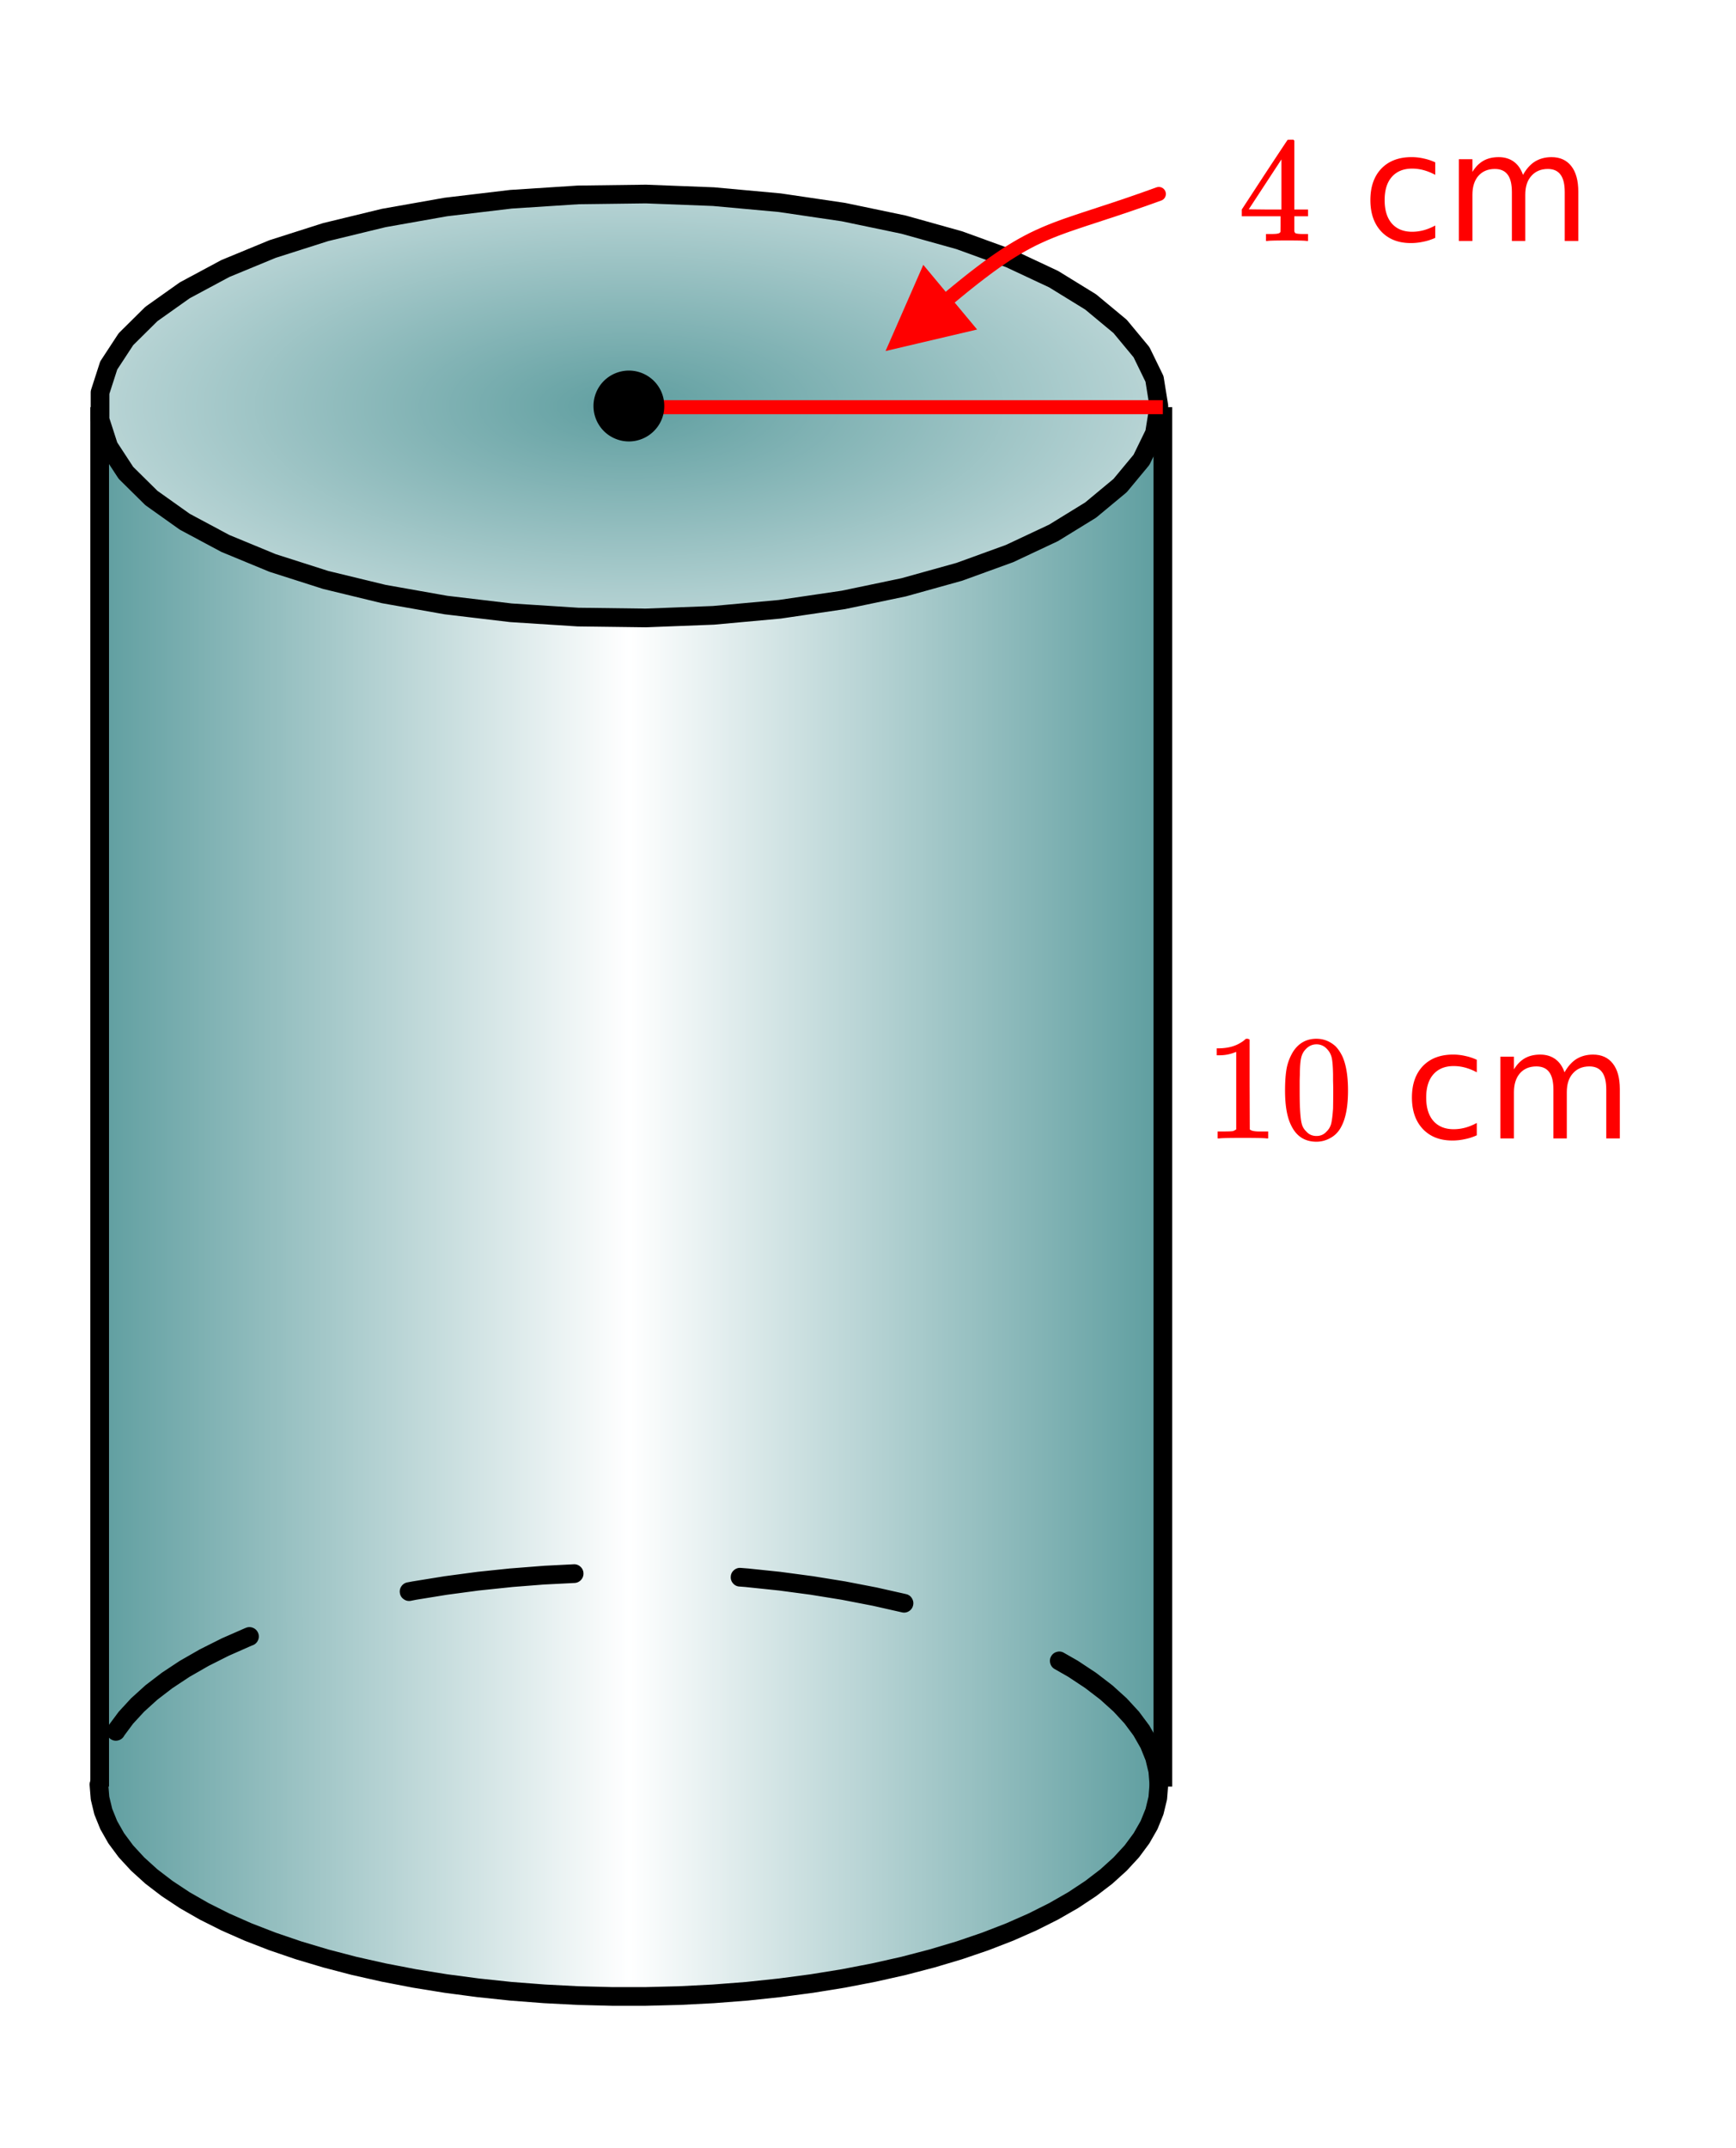
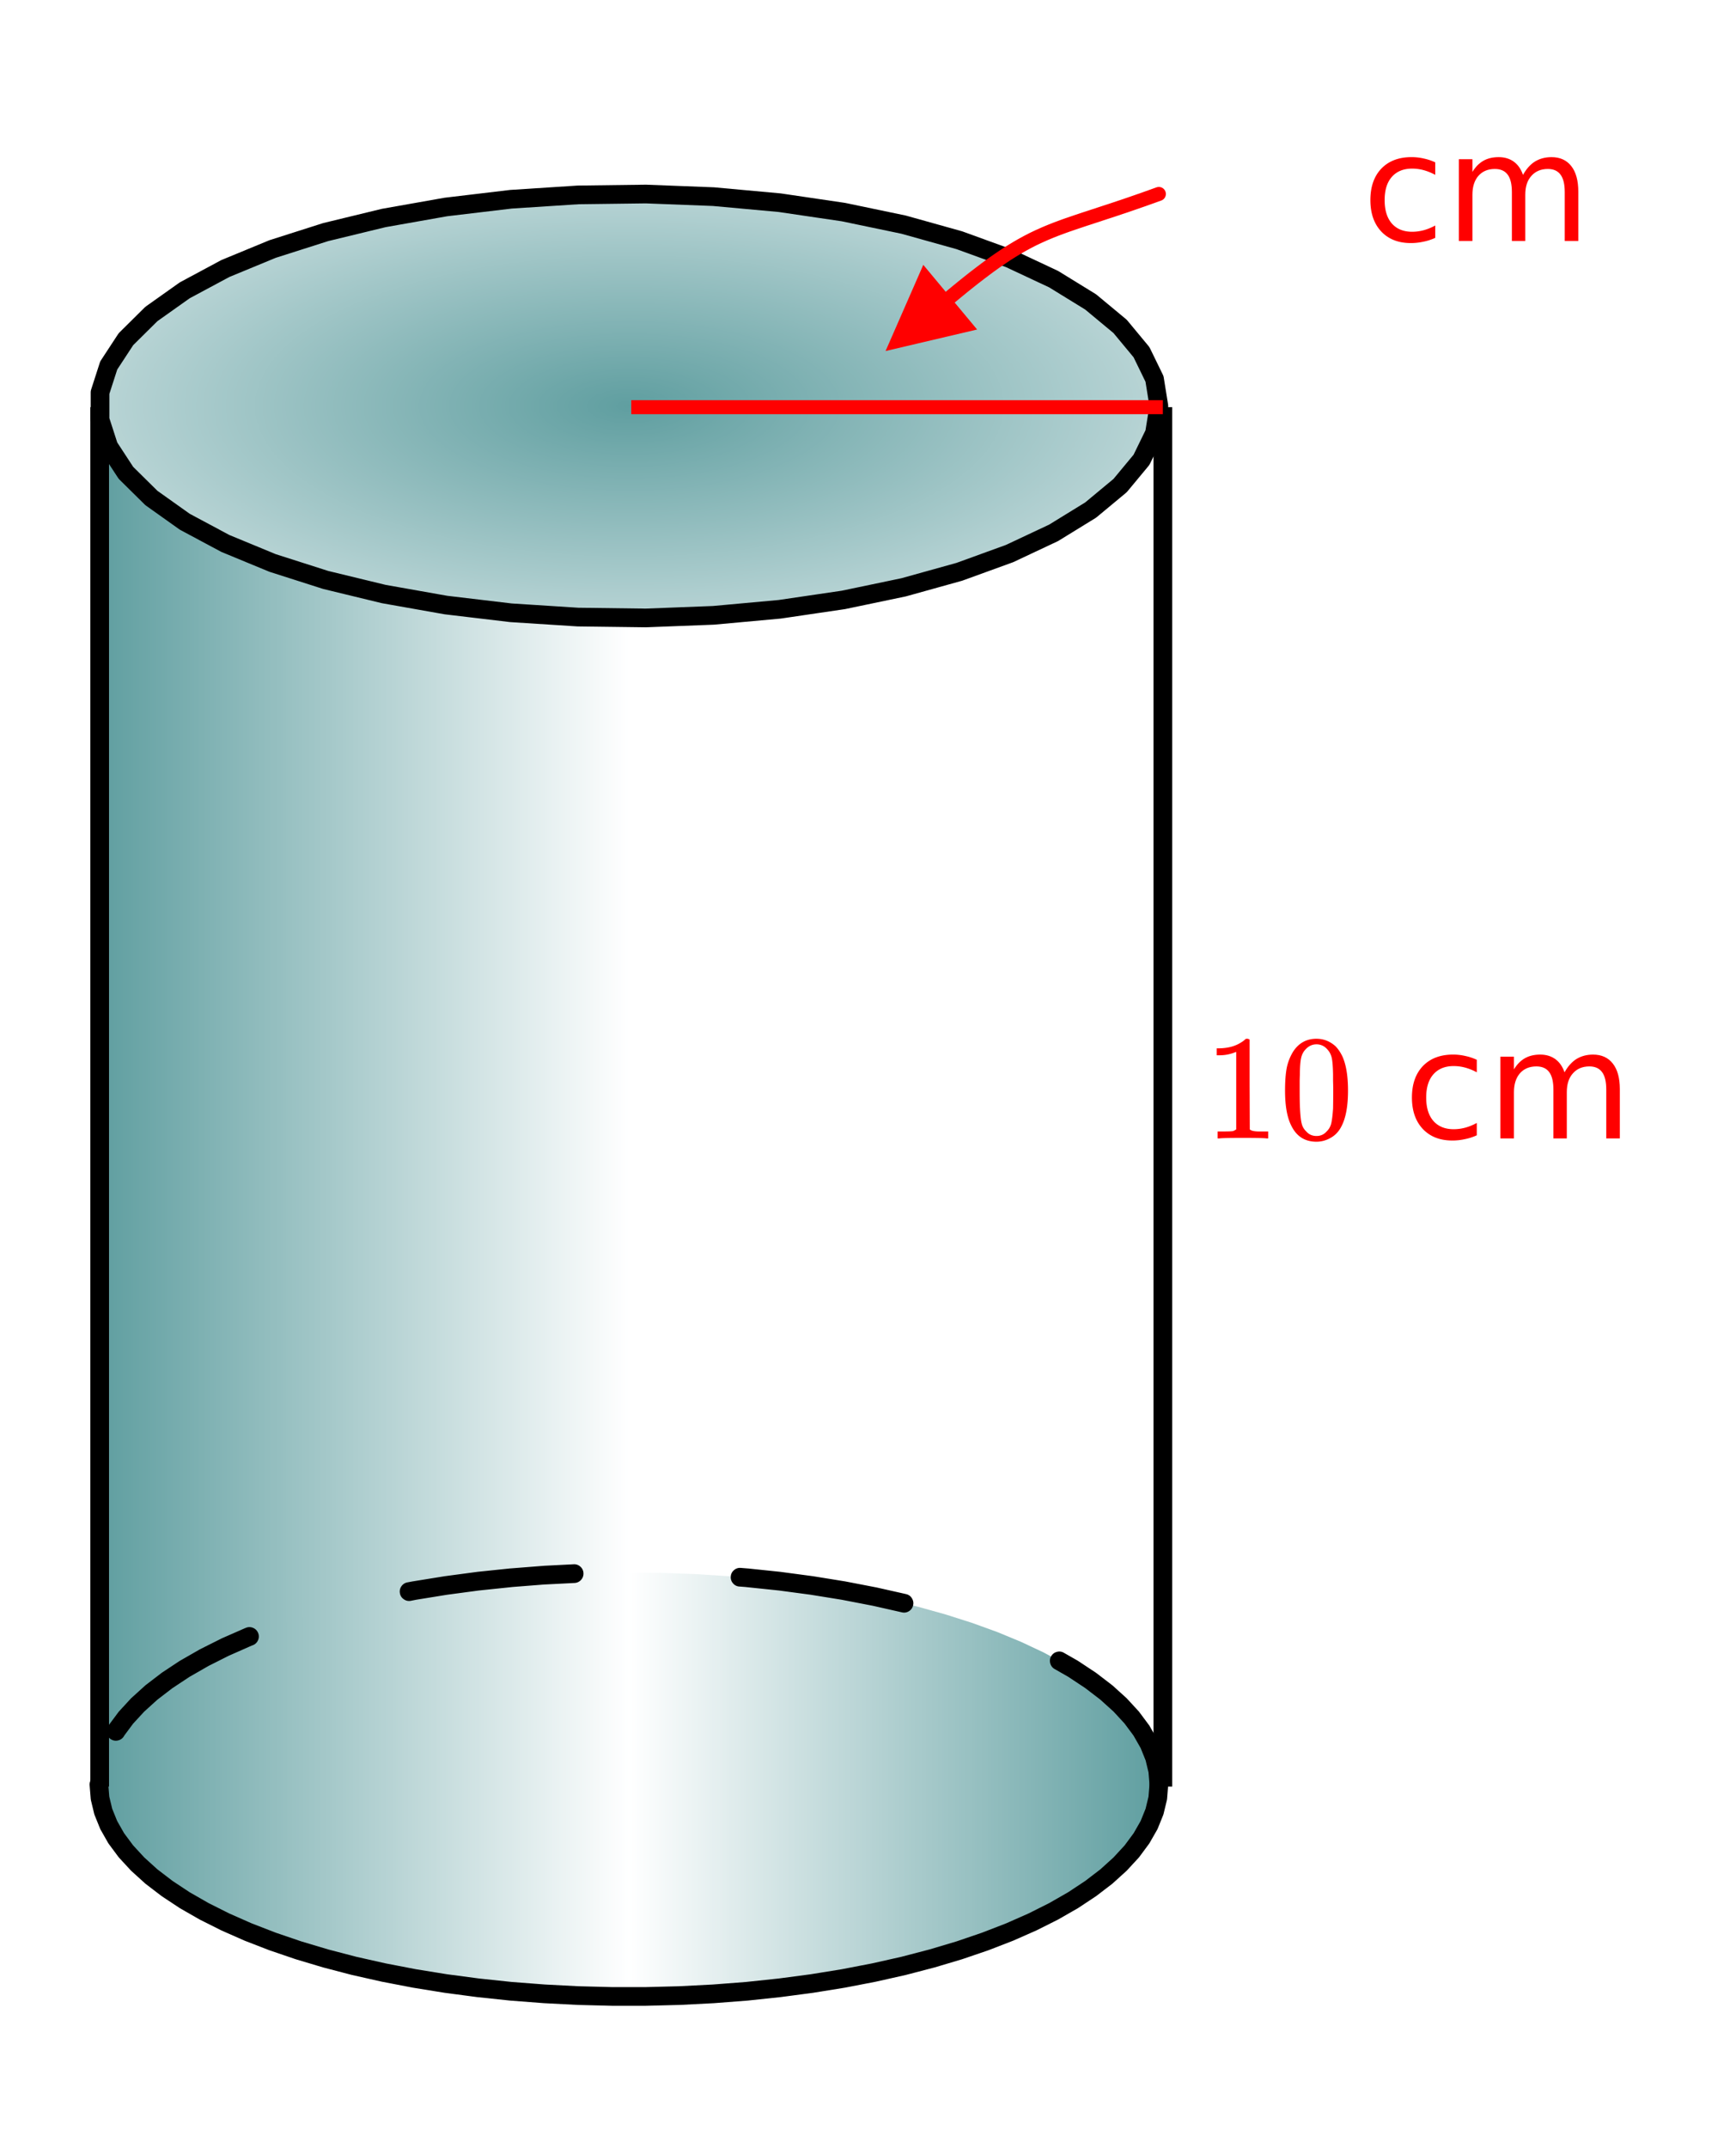
<svg xmlns="http://www.w3.org/2000/svg" xmlns:xlink="http://www.w3.org/1999/xlink" width="208" height="257.28" viewBox="0 0 156 192.96">
  <defs>
    <symbol overflow="visible" id="q">
-       <path d="M6.203 0C6.078-.031 5.5-.047 4.47-.047c-1.074 0-1.672.016-1.797.047h-.125v-.625h.422c.383 0 .625-.02.719-.063a.241.241 0 0 0 .156-.125c.008-.019.015-.265.015-.734v-.672H.375v-.61l2.031-3.108a646.917 646.917 0 0 1 2.078-3.141c.02-.008.114-.016.282-.016h.25l.078.078v6.188h1.234v.61H5.094v1.327a.33.33 0 0 0 .078.172c.07.063.328.094.766.094h.39V0zM3.937-2.828v-4.5L1-2.844l1.453.016zm0 0" />
-     </symbol>
+       </symbol>
    <symbol overflow="visible" id="u">
      <path d="M5.594 0c-.157-.031-.871-.047-2.14-.047-1.25 0-1.954.016-2.11.047h-.157v-.625h.344c.52 0 .86-.008 1.016-.031.062-.008.164-.063.312-.156v-6.954a.368.368 0 0 0-.109.032 3.732 3.732 0 0 1-1.375.265h-.266v-.625h.266c.75-.02 1.375-.187 1.875-.5.164-.094.305-.195.422-.312.02-.031.07-.047.156-.047a.36.36 0 0 1 .235.078v4.031l.015 4.032c.125.125.41.187.86.187h.796V0zm0 0" />
    </symbol>
    <symbol overflow="visible" id="v">
      <path d="M1.297-7.86c.5-.726 1.18-1.093 2.047-1.093.656 0 1.226.226 1.719.672.238.242.445.547.625.922.332.742.5 1.761.5 3.062 0 1.387-.196 2.45-.579 3.188-.25.511-.62.886-1.109 1.125a2.534 2.534 0 0 1-1.14.28c-1.032 0-1.782-.468-2.25-1.405C.722-1.848.53-2.91.53-4.297c0-.832.051-1.52.156-2.062.114-.54.317-1.04.61-1.5zm3.016-.156a1.24 1.24 0 0 0-.954-.437c-.375 0-.699.148-.968.437-.2.2-.336.45-.407.75-.074.293-.117.805-.125 1.532 0 .054-.007.23-.015.53v.735c0 .856.008 1.453.031 1.797.031.625.082 1.078.156 1.36.07.273.207.5.406.687.239.273.547.406.922.406.364 0 .664-.133.907-.406.195-.188.332-.414.406-.688.07-.28.129-.734.172-1.359.008-.344.015-.941.015-1.797 0-.195-.007-.441-.015-.734v-.531c-.012-.727-.055-1.239-.125-1.532-.074-.3-.211-.55-.407-.75zm0 0" />
    </symbol>
    <symbol overflow="visible" id="s">
      <path d="M6.563-7.063v1.125a4.783 4.783 0 0 0-1.032-.421A3.976 3.976 0 0 0 4.484-6.5c-.78 0-1.39.25-1.828.75-.43.492-.64 1.184-.64 2.078 0 .899.21 1.594.64 2.094.438.5 1.047.75 1.828.75.352 0 .704-.047 1.047-.14a4.783 4.783 0 0 0 1.032-.423v1.11c-.344.156-.7.273-1.063.344a5.053 5.053 0 0 1-1.14.124c-1.106 0-1.985-.343-2.641-1.03C1.062-1.54.734-2.485.734-3.673c0-1.195.329-2.14.985-2.828.664-.688 1.57-1.031 2.718-1.031.375 0 .739.043 1.094.125.352.074.696.187 1.032.343zm0 0" />
    </symbol>
    <symbol overflow="visible" id="t">
      <path d="M6.984-5.938c.301-.539.66-.94 1.079-1.203.425-.257.921-.39 1.484-.39.77 0 1.363.273 1.781.812.414.532.625 1.293.625 2.282V0h-1.219v-4.39c0-.708-.125-1.227-.375-1.563-.25-.344-.632-.516-1.14-.516-.625 0-1.121.211-1.485.625-.367.407-.546.969-.546 1.688V0H5.984v-4.39c0-.708-.125-1.227-.375-1.563-.25-.344-.636-.516-1.156-.516-.625 0-1.121.211-1.484.625-.356.418-.531.98-.531 1.688V0h-1.22v-7.344h1.22v1.14c.269-.444.597-.78.984-1 .383-.218.844-.327 1.375-.327s.984.136 1.36.406c.374.273.648.668.827 1.188zm0 0" />
    </symbol>
    <clipPath id="a">
      <path d="M0 0h156v192.574H0zm0 0" />
    </clipPath>
    <clipPath id="b">
      <path d="M8.89 36.469h47.622v123.82H8.89zm0 0" />
    </clipPath>
    <linearGradient id="c" gradientUnits="userSpaceOnUse" x1="1" x2="0" gradientTransform="matrix(47.623 0 0 123.821 8.89 36.47)">
      <stop offset="0" stop-color="#fff" />
      <stop offset=".004" stop-color="#feffff" />
      <stop offset=".008" stop-color="#fefefe" />
      <stop offset=".012" stop-color="#fdfefe" />
      <stop offset=".016" stop-color="#fcfdfe" />
      <stop offset=".02" stop-color="#fcfdfd" />
      <stop offset=".023" stop-color="#fbfdfd" />
      <stop offset=".027" stop-color="#fbfcfc" />
      <stop offset=".031" stop-color="#fafcfc" />
      <stop offset=".035" stop-color="#f9fcfc" />
      <stop offset=".039" stop-color="#f9fbfb" />
      <stop offset=".043" stop-color="#f8fbfb" />
      <stop offset=".047" stop-color="#f8fafb" />
      <stop offset=".051" stop-color="#f7fafa" />
      <stop offset=".055" stop-color="#f6fafa" />
      <stop offset=".059" stop-color="#f6f9f9" />
      <stop offset=".063" stop-color="#f5f9f9" />
      <stop offset=".066" stop-color="#f4f9f9" />
      <stop offset=".07" stop-color="#f4f8f8" />
      <stop offset=".074" stop-color="#f3f8f8" />
      <stop offset=".078" stop-color="#f3f7f8" />
      <stop offset=".082" stop-color="#f2f7f7" />
      <stop offset=".086" stop-color="#f1f7f7" />
      <stop offset=".09" stop-color="#f1f6f6" />
      <stop offset=".094" stop-color="#f0f6f6" />
      <stop offset=".098" stop-color="#eff6f6" />
      <stop offset=".102" stop-color="#eff5f5" />
      <stop offset=".105" stop-color="#eef5f5" />
      <stop offset=".109" stop-color="#eef4f5" />
      <stop offset=".113" stop-color="#edf4f4" />
      <stop offset=".117" stop-color="#ecf4f4" />
      <stop offset=".121" stop-color="#ecf3f3" />
      <stop offset=".125" stop-color="#ebf3f3" />
      <stop offset=".129" stop-color="#eaf3f3" />
      <stop offset=".133" stop-color="#eaf2f2" />
      <stop offset=".137" stop-color="#e9f2f2" />
      <stop offset=".141" stop-color="#e9f1f2" />
      <stop offset=".145" stop-color="#e8f1f1" />
      <stop offset=".148" stop-color="#e7f1f1" />
      <stop offset=".152" stop-color="#e7f0f1" />
      <stop offset=".156" stop-color="#e6f0f0" />
      <stop offset=".16" stop-color="#e5eff0" />
      <stop offset=".164" stop-color="#e5efef" />
      <stop offset=".168" stop-color="#e4efef" />
      <stop offset=".172" stop-color="#e4eeef" />
      <stop offset=".176" stop-color="#e3eeee" />
      <stop offset=".18" stop-color="#e2eeee" />
      <stop offset=".184" stop-color="#e2edee" />
      <stop offset=".188" stop-color="#e1eded" />
      <stop offset=".191" stop-color="#e0eced" />
      <stop offset=".195" stop-color="#e0ecec" />
      <stop offset=".199" stop-color="#dfecec" />
      <stop offset=".203" stop-color="#dfebec" />
      <stop offset=".207" stop-color="#deebeb" />
      <stop offset=".211" stop-color="#ddebeb" />
      <stop offset=".215" stop-color="#ddeaeb" />
      <stop offset=".219" stop-color="#dceaea" />
      <stop offset=".223" stop-color="#dbe9ea" />
      <stop offset=".227" stop-color="#dbe9e9" />
      <stop offset=".23" stop-color="#dae9e9" />
      <stop offset=".234" stop-color="#dae8e9" />
      <stop offset=".238" stop-color="#d9e8e8" />
      <stop offset=".242" stop-color="#d8e8e8" />
      <stop offset=".246" stop-color="#d8e7e8" />
      <stop offset=".25" stop-color="#d7e7e7" />
      <stop offset=".254" stop-color="#d6e6e7" />
      <stop offset=".258" stop-color="#d6e6e6" />
      <stop offset=".262" stop-color="#d5e6e6" />
      <stop offset=".266" stop-color="#d5e5e6" />
      <stop offset=".27" stop-color="#d4e5e5" />
      <stop offset=".273" stop-color="#d3e5e5" />
      <stop offset=".277" stop-color="#d3e4e5" />
      <stop offset=".281" stop-color="#d2e4e4" />
      <stop offset=".285" stop-color="#d1e3e4" />
      <stop offset=".289" stop-color="#d1e3e4" />
      <stop offset=".293" stop-color="#d0e3e3" />
      <stop offset=".297" stop-color="#d0e2e3" />
      <stop offset=".301" stop-color="#cfe2e2" />
      <stop offset=".305" stop-color="#cee1e2" />
      <stop offset=".309" stop-color="#cee1e2" />
      <stop offset=".313" stop-color="#cde1e1" />
      <stop offset=".316" stop-color="#cce0e1" />
      <stop offset=".32" stop-color="#cce0e1" />
      <stop offset=".324" stop-color="#cbe0e0" />
      <stop offset=".328" stop-color="#cbdfe0" />
      <stop offset=".332" stop-color="#cadfdf" />
      <stop offset=".336" stop-color="#c9dedf" />
      <stop offset=".34" stop-color="#c9dedf" />
      <stop offset=".344" stop-color="#c8dede" />
      <stop offset=".348" stop-color="#c7ddde" />
      <stop offset=".352" stop-color="#c7ddde" />
      <stop offset=".355" stop-color="#c6dddd" />
      <stop offset=".359" stop-color="#c6dcdd" />
      <stop offset=".363" stop-color="#c5dcdc" />
      <stop offset=".367" stop-color="#c4dbdc" />
      <stop offset=".371" stop-color="#c4dbdc" />
      <stop offset=".375" stop-color="#c3dbdb" />
      <stop offset=".379" stop-color="#c2dadb" />
      <stop offset=".383" stop-color="#c2dadb" />
      <stop offset=".387" stop-color="#c1dada" />
      <stop offset=".391" stop-color="#c1d9da" />
      <stop offset=".395" stop-color="#c0d9d9" />
      <stop offset=".398" stop-color="#bfd8d9" />
      <stop offset=".402" stop-color="#bfd8d9" />
      <stop offset=".406" stop-color="#bed8d8" />
      <stop offset=".41" stop-color="#bdd7d8" />
      <stop offset=".414" stop-color="#bdd7d8" />
      <stop offset=".418" stop-color="#bcd6d7" />
      <stop offset=".422" stop-color="#bcd6d7" />
      <stop offset=".426" stop-color="#bbd6d6" />
      <stop offset=".43" stop-color="#bad5d6" />
      <stop offset=".434" stop-color="#bad5d6" />
      <stop offset=".438" stop-color="#b9d5d5" />
      <stop offset=".441" stop-color="#b8d4d5" />
      <stop offset=".445" stop-color="#b8d4d5" />
      <stop offset=".449" stop-color="#b7d3d4" />
      <stop offset=".453" stop-color="#b7d3d4" />
      <stop offset=".457" stop-color="#b6d3d4" />
      <stop offset=".461" stop-color="#b5d2d3" />
      <stop offset=".465" stop-color="#b5d2d3" />
      <stop offset=".469" stop-color="#b4d2d2" />
      <stop offset=".473" stop-color="#b3d1d2" />
      <stop offset=".477" stop-color="#b3d1d2" />
      <stop offset=".48" stop-color="#b2d0d1" />
      <stop offset=".484" stop-color="#b2d0d1" />
      <stop offset=".488" stop-color="#b1d0d1" />
      <stop offset=".492" stop-color="#b0cfd0" />
      <stop offset=".496" stop-color="#b0cfd0" />
      <stop offset=".5" stop-color="#afcfcf" />
      <stop offset=".504" stop-color="#aececf" />
      <stop offset=".508" stop-color="#aececf" />
      <stop offset=".512" stop-color="#adcdce" />
      <stop offset=".516" stop-color="#adcdce" />
      <stop offset=".52" stop-color="#accdce" />
      <stop offset=".523" stop-color="#abcccd" />
      <stop offset=".527" stop-color="#abcccd" />
      <stop offset=".531" stop-color="#acc" />
      <stop offset=".535" stop-color="#a9cbcc" />
      <stop offset=".539" stop-color="#a9cbcc" />
      <stop offset=".543" stop-color="#a8cacb" />
      <stop offset=".547" stop-color="#a8cacb" />
      <stop offset=".551" stop-color="#a7cacb" />
      <stop offset=".555" stop-color="#a6c9ca" />
      <stop offset=".559" stop-color="#a6c9ca" />
      <stop offset=".563" stop-color="#a5c8c9" />
      <stop offset=".566" stop-color="#a4c8c9" />
      <stop offset=".57" stop-color="#a4c8c9" />
      <stop offset=".574" stop-color="#a3c7c8" />
      <stop offset=".578" stop-color="#a3c7c8" />
      <stop offset=".582" stop-color="#a2c7c8" />
      <stop offset=".586" stop-color="#a1c6c7" />
      <stop offset=".59" stop-color="#a1c6c7" />
      <stop offset=".594" stop-color="#a0c5c7" />
      <stop offset=".598" stop-color="#9fc5c6" />
      <stop offset=".602" stop-color="#9fc5c6" />
      <stop offset=".605" stop-color="#9ec4c5" />
      <stop offset=".609" stop-color="#9ec4c5" />
      <stop offset=".613" stop-color="#9dc4c5" />
      <stop offset=".617" stop-color="#9cc3c4" />
      <stop offset=".621" stop-color="#9cc3c4" />
      <stop offset=".625" stop-color="#9bc2c4" />
      <stop offset=".629" stop-color="#9ac2c3" />
      <stop offset=".633" stop-color="#9ac2c3" />
      <stop offset=".637" stop-color="#99c1c2" />
      <stop offset=".641" stop-color="#99c1c2" />
      <stop offset=".645" stop-color="#98c1c2" />
      <stop offset=".648" stop-color="#97c0c1" />
      <stop offset=".652" stop-color="#97c0c1" />
      <stop offset=".656" stop-color="#96bfc1" />
      <stop offset=".66" stop-color="#95bfc0" />
      <stop offset=".664" stop-color="#95bfc0" />
      <stop offset=".668" stop-color="#94bebf" />
      <stop offset=".672" stop-color="#94bebf" />
      <stop offset=".676" stop-color="#93bebf" />
      <stop offset=".68" stop-color="#92bdbe" />
      <stop offset=".684" stop-color="#92bdbe" />
      <stop offset=".688" stop-color="#91bcbe" />
      <stop offset=".691" stop-color="#90bcbd" />
      <stop offset=".695" stop-color="#90bcbd" />
      <stop offset=".699" stop-color="#8fbbbc" />
      <stop offset=".703" stop-color="#8fbbbc" />
      <stop offset=".707" stop-color="#8ebabc" />
      <stop offset=".711" stop-color="#8dbabb" />
      <stop offset=".715" stop-color="#8dbabb" />
      <stop offset=".719" stop-color="#8cb9bb" />
      <stop offset=".723" stop-color="#8bb9ba" />
      <stop offset=".727" stop-color="#8bb9ba" />
      <stop offset=".73" stop-color="#8ab8ba" />
      <stop offset=".734" stop-color="#8ab8b9" />
      <stop offset=".738" stop-color="#89b7b9" />
      <stop offset=".742" stop-color="#88b7b8" />
      <stop offset=".746" stop-color="#88b7b8" />
      <stop offset=".75" stop-color="#87b6b8" />
      <stop offset=".754" stop-color="#86b6b7" />
      <stop offset=".758" stop-color="#86b6b7" />
      <stop offset=".762" stop-color="#85b5b7" />
      <stop offset=".766" stop-color="#85b5b6" />
      <stop offset=".77" stop-color="#84b4b6" />
      <stop offset=".773" stop-color="#83b4b5" />
      <stop offset=".777" stop-color="#83b4b5" />
      <stop offset=".781" stop-color="#82b3b5" />
      <stop offset=".785" stop-color="#81b3b4" />
      <stop offset=".789" stop-color="#81b3b4" />
      <stop offset=".793" stop-color="#80b2b4" />
      <stop offset=".797" stop-color="#80b2b3" />
      <stop offset=".801" stop-color="#7fb1b3" />
      <stop offset=".805" stop-color="#7eb1b2" />
      <stop offset=".809" stop-color="#7eb1b2" />
      <stop offset=".813" stop-color="#7db0b2" />
      <stop offset=".816" stop-color="#7cb0b1" />
      <stop offset=".82" stop-color="#7cb0b1" />
      <stop offset=".824" stop-color="#7bafb1" />
      <stop offset=".828" stop-color="#7bafb0" />
      <stop offset=".832" stop-color="#7aaeb0" />
      <stop offset=".836" stop-color="#79aeaf" />
      <stop offset=".84" stop-color="#79aeaf" />
      <stop offset=".844" stop-color="#78adaf" />
      <stop offset=".848" stop-color="#77adae" />
      <stop offset=".852" stop-color="#77acae" />
      <stop offset=".855" stop-color="#76acae" />
      <stop offset=".859" stop-color="#76acad" />
      <stop offset=".863" stop-color="#75abad" />
      <stop offset=".867" stop-color="#74abad" />
      <stop offset=".871" stop-color="#74abac" />
      <stop offset=".875" stop-color="#73aaac" />
      <stop offset=".879" stop-color="#72aaab" />
      <stop offset=".883" stop-color="#72a9ab" />
      <stop offset=".887" stop-color="#71a9ab" />
      <stop offset=".891" stop-color="#71a9aa" />
      <stop offset=".895" stop-color="#70a8aa" />
      <stop offset=".898" stop-color="#6fa8aa" />
      <stop offset=".902" stop-color="#6fa8a9" />
      <stop offset=".906" stop-color="#6ea7a9" />
      <stop offset=".91" stop-color="#6da7a8" />
      <stop offset=".914" stop-color="#6da6a8" />
      <stop offset=".918" stop-color="#6ca6a8" />
      <stop offset=".922" stop-color="#6ca6a7" />
      <stop offset=".926" stop-color="#6ba5a7" />
      <stop offset=".93" stop-color="#6aa5a7" />
      <stop offset=".934" stop-color="#6aa5a6" />
      <stop offset=".938" stop-color="#69a4a6" />
      <stop offset=".941" stop-color="#68a4a5" />
      <stop offset=".945" stop-color="#68a3a5" />
      <stop offset=".949" stop-color="#67a3a5" />
      <stop offset=".953" stop-color="#67a3a4" />
      <stop offset=".957" stop-color="#66a2a4" />
      <stop offset=".961" stop-color="#65a2a4" />
      <stop offset=".965" stop-color="#65a2a3" />
      <stop offset=".969" stop-color="#64a1a3" />
      <stop offset=".973" stop-color="#63a1a2" />
      <stop offset=".977" stop-color="#63a0a2" />
      <stop offset=".98" stop-color="#62a0a2" />
      <stop offset=".984" stop-color="#62a0a1" />
      <stop offset=".988" stop-color="#619fa1" />
      <stop offset=".992" stop-color="#609fa1" />
      <stop offset=".996" stop-color="#609ea0" />
      <stop offset="1" stop-color="#5f9ea0" />
    </linearGradient>
    <clipPath id="d">
-       <path d="M56.512 36.469h47.625v123.82H56.512zm0 0" />
-     </clipPath>
+       </clipPath>
    <linearGradient id="e" gradientUnits="userSpaceOnUse" x1="1" x2="0" gradientTransform="matrix(47.623 0 0 123.821 56.513 36.47)">
      <stop offset="0" stop-color="#5f9ea0" />
      <stop offset=".004" stop-color="#609ea0" />
      <stop offset=".008" stop-color="#609fa1" />
      <stop offset=".012" stop-color="#619fa1" />
      <stop offset=".016" stop-color="#62a0a1" />
      <stop offset=".02" stop-color="#62a0a2" />
      <stop offset=".023" stop-color="#63a0a2" />
      <stop offset=".027" stop-color="#63a1a2" />
      <stop offset=".031" stop-color="#64a1a3" />
      <stop offset=".035" stop-color="#65a2a3" />
      <stop offset=".039" stop-color="#65a2a4" />
      <stop offset=".043" stop-color="#66a2a4" />
      <stop offset=".047" stop-color="#67a3a4" />
      <stop offset=".051" stop-color="#67a3a5" />
      <stop offset=".055" stop-color="#68a3a5" />
      <stop offset=".059" stop-color="#68a4a5" />
      <stop offset=".063" stop-color="#69a4a6" />
      <stop offset=".066" stop-color="#6aa5a6" />
      <stop offset=".07" stop-color="#6aa5a7" />
      <stop offset=".074" stop-color="#6ba5a7" />
      <stop offset=".078" stop-color="#6ca6a7" />
      <stop offset=".082" stop-color="#6ca6a8" />
      <stop offset=".086" stop-color="#6da6a8" />
      <stop offset=".09" stop-color="#6da7a8" />
      <stop offset=".094" stop-color="#6ea7a9" />
      <stop offset=".098" stop-color="#6fa8a9" />
      <stop offset=".102" stop-color="#6fa8aa" />
      <stop offset=".105" stop-color="#70a8aa" />
      <stop offset=".109" stop-color="#71a9aa" />
      <stop offset=".113" stop-color="#71a9ab" />
      <stop offset=".117" stop-color="#72a9ab" />
      <stop offset=".121" stop-color="#72aaab" />
      <stop offset=".125" stop-color="#73aaac" />
      <stop offset=".129" stop-color="#74abac" />
      <stop offset=".133" stop-color="#74abad" />
      <stop offset=".137" stop-color="#75abad" />
      <stop offset=".141" stop-color="#76acad" />
      <stop offset=".145" stop-color="#76acae" />
      <stop offset=".148" stop-color="#77acae" />
      <stop offset=".152" stop-color="#77adae" />
      <stop offset=".156" stop-color="#78adaf" />
      <stop offset=".16" stop-color="#79aeaf" />
      <stop offset=".164" stop-color="#79aeaf" />
      <stop offset=".168" stop-color="#7aaeb0" />
      <stop offset=".172" stop-color="#7bafb0" />
      <stop offset=".176" stop-color="#7bafb1" />
      <stop offset=".18" stop-color="#7cb0b1" />
      <stop offset=".184" stop-color="#7cb0b1" />
      <stop offset=".188" stop-color="#7db0b2" />
      <stop offset=".191" stop-color="#7eb1b2" />
      <stop offset=".195" stop-color="#7eb1b2" />
      <stop offset=".199" stop-color="#7fb1b3" />
      <stop offset=".203" stop-color="#80b2b3" />
      <stop offset=".207" stop-color="#80b2b4" />
      <stop offset=".211" stop-color="#81b3b4" />
      <stop offset=".215" stop-color="#81b3b4" />
      <stop offset=".219" stop-color="#82b3b5" />
      <stop offset=".223" stop-color="#83b4b5" />
      <stop offset=".227" stop-color="#83b4b5" />
      <stop offset=".23" stop-color="#84b4b6" />
      <stop offset=".234" stop-color="#85b5b6" />
      <stop offset=".238" stop-color="#85b5b7" />
      <stop offset=".242" stop-color="#86b6b7" />
      <stop offset=".246" stop-color="#86b6b7" />
      <stop offset=".25" stop-color="#87b6b8" />
      <stop offset=".254" stop-color="#88b7b8" />
      <stop offset=".258" stop-color="#88b7b8" />
      <stop offset=".262" stop-color="#89b7b9" />
      <stop offset=".266" stop-color="#8ab8b9" />
      <stop offset=".27" stop-color="#8ab8ba" />
      <stop offset=".273" stop-color="#8bb9ba" />
      <stop offset=".277" stop-color="#8bb9ba" />
      <stop offset=".281" stop-color="#8cb9bb" />
      <stop offset=".285" stop-color="#8dbabb" />
      <stop offset=".289" stop-color="#8dbabb" />
      <stop offset=".293" stop-color="#8ebabc" />
      <stop offset=".297" stop-color="#8fbbbc" />
      <stop offset=".301" stop-color="#8fbbbc" />
      <stop offset=".305" stop-color="#90bcbd" />
      <stop offset=".309" stop-color="#90bcbd" />
      <stop offset=".313" stop-color="#91bcbe" />
      <stop offset=".316" stop-color="#92bdbe" />
      <stop offset=".32" stop-color="#92bdbe" />
      <stop offset=".324" stop-color="#93bebf" />
      <stop offset=".328" stop-color="#94bebf" />
      <stop offset=".332" stop-color="#94bebf" />
      <stop offset=".336" stop-color="#95bfc0" />
      <stop offset=".34" stop-color="#95bfc0" />
      <stop offset=".344" stop-color="#96bfc1" />
      <stop offset=".348" stop-color="#97c0c1" />
      <stop offset=".352" stop-color="#97c0c1" />
      <stop offset=".355" stop-color="#98c1c2" />
      <stop offset=".359" stop-color="#99c1c2" />
      <stop offset=".363" stop-color="#99c1c2" />
      <stop offset=".367" stop-color="#9ac2c3" />
      <stop offset=".371" stop-color="#9ac2c3" />
      <stop offset=".375" stop-color="#9bc2c4" />
      <stop offset=".379" stop-color="#9cc3c4" />
      <stop offset=".383" stop-color="#9cc3c4" />
      <stop offset=".387" stop-color="#9dc4c5" />
      <stop offset=".391" stop-color="#9ec4c5" />
      <stop offset=".395" stop-color="#9ec4c5" />
      <stop offset=".398" stop-color="#9fc5c6" />
      <stop offset=".402" stop-color="#9fc5c6" />
      <stop offset=".406" stop-color="#a0c5c7" />
      <stop offset=".41" stop-color="#a1c6c7" />
      <stop offset=".414" stop-color="#a1c6c7" />
      <stop offset=".418" stop-color="#a2c7c8" />
      <stop offset=".422" stop-color="#a3c7c8" />
      <stop offset=".426" stop-color="#a3c7c8" />
      <stop offset=".43" stop-color="#a4c8c9" />
      <stop offset=".434" stop-color="#a4c8c9" />
      <stop offset=".438" stop-color="#a5c8c9" />
      <stop offset=".441" stop-color="#a6c9ca" />
      <stop offset=".445" stop-color="#a6c9ca" />
      <stop offset=".449" stop-color="#a7cacb" />
      <stop offset=".453" stop-color="#a8cacb" />
      <stop offset=".457" stop-color="#a8cacb" />
      <stop offset=".461" stop-color="#a9cbcc" />
      <stop offset=".465" stop-color="#a9cbcc" />
      <stop offset=".469" stop-color="#acc" />
      <stop offset=".473" stop-color="#abcccd" />
      <stop offset=".477" stop-color="#abcccd" />
      <stop offset=".48" stop-color="#accdce" />
      <stop offset=".484" stop-color="#adcdce" />
      <stop offset=".488" stop-color="#adcdce" />
      <stop offset=".492" stop-color="#aececf" />
      <stop offset=".496" stop-color="#aececf" />
      <stop offset=".5" stop-color="#afcfcf" />
      <stop offset=".504" stop-color="#b0cfd0" />
      <stop offset=".508" stop-color="#b0cfd0" />
      <stop offset=".512" stop-color="#b1d0d1" />
      <stop offset=".516" stop-color="#b2d0d1" />
      <stop offset=".52" stop-color="#b2d0d1" />
      <stop offset=".523" stop-color="#b3d1d2" />
      <stop offset=".527" stop-color="#b3d1d2" />
      <stop offset=".531" stop-color="#b4d2d2" />
      <stop offset=".535" stop-color="#b5d2d3" />
      <stop offset=".539" stop-color="#b5d2d3" />
      <stop offset=".543" stop-color="#b6d3d4" />
      <stop offset=".547" stop-color="#b7d3d4" />
      <stop offset=".551" stop-color="#b7d3d4" />
      <stop offset=".555" stop-color="#b8d4d5" />
      <stop offset=".559" stop-color="#b8d4d5" />
      <stop offset=".563" stop-color="#b9d5d5" />
      <stop offset=".566" stop-color="#bad5d6" />
      <stop offset=".57" stop-color="#bad5d6" />
      <stop offset=".574" stop-color="#bbd6d6" />
      <stop offset=".578" stop-color="#bcd6d7" />
      <stop offset=".582" stop-color="#bcd6d7" />
      <stop offset=".586" stop-color="#bdd7d8" />
      <stop offset=".59" stop-color="#bdd7d8" />
      <stop offset=".594" stop-color="#bed8d8" />
      <stop offset=".598" stop-color="#bfd8d9" />
      <stop offset=".602" stop-color="#bfd8d9" />
      <stop offset=".605" stop-color="#c0d9d9" />
      <stop offset=".609" stop-color="#c1d9da" />
      <stop offset=".613" stop-color="#c1dada" />
      <stop offset=".617" stop-color="#c2dadb" />
      <stop offset=".621" stop-color="#c2dadb" />
      <stop offset=".625" stop-color="#c3dbdb" />
      <stop offset=".629" stop-color="#c4dbdc" />
      <stop offset=".633" stop-color="#c4dbdc" />
      <stop offset=".637" stop-color="#c5dcdc" />
      <stop offset=".641" stop-color="#c6dcdd" />
      <stop offset=".645" stop-color="#c6dddd" />
      <stop offset=".648" stop-color="#c7ddde" />
      <stop offset=".652" stop-color="#c7ddde" />
      <stop offset=".656" stop-color="#c8dede" />
      <stop offset=".66" stop-color="#c9dedf" />
      <stop offset=".664" stop-color="#c9dedf" />
      <stop offset=".668" stop-color="#cadfdf" />
      <stop offset=".672" stop-color="#cbdfe0" />
      <stop offset=".676" stop-color="#cbe0e0" />
      <stop offset=".68" stop-color="#cce0e1" />
      <stop offset=".684" stop-color="#cce0e1" />
      <stop offset=".688" stop-color="#cde1e1" />
      <stop offset=".691" stop-color="#cee1e2" />
      <stop offset=".695" stop-color="#cee1e2" />
      <stop offset=".699" stop-color="#cfe2e2" />
      <stop offset=".703" stop-color="#d0e2e3" />
      <stop offset=".707" stop-color="#d0e3e3" />
      <stop offset=".711" stop-color="#d1e3e4" />
      <stop offset=".715" stop-color="#d1e3e4" />
      <stop offset=".719" stop-color="#d2e4e4" />
      <stop offset=".723" stop-color="#d3e4e5" />
      <stop offset=".727" stop-color="#d3e5e5" />
      <stop offset=".73" stop-color="#d4e5e5" />
      <stop offset=".734" stop-color="#d5e5e6" />
      <stop offset=".738" stop-color="#d5e6e6" />
      <stop offset=".742" stop-color="#d6e6e6" />
      <stop offset=".746" stop-color="#d6e6e7" />
      <stop offset=".75" stop-color="#d7e7e7" />
      <stop offset=".754" stop-color="#d8e7e8" />
      <stop offset=".758" stop-color="#d8e8e8" />
      <stop offset=".762" stop-color="#d9e8e8" />
      <stop offset=".766" stop-color="#dae8e9" />
      <stop offset=".77" stop-color="#dae9e9" />
      <stop offset=".773" stop-color="#dbe9e9" />
      <stop offset=".777" stop-color="#dbe9ea" />
      <stop offset=".781" stop-color="#dceaea" />
      <stop offset=".785" stop-color="#ddeaeb" />
      <stop offset=".789" stop-color="#ddebeb" />
      <stop offset=".793" stop-color="#deebeb" />
      <stop offset=".797" stop-color="#dfebec" />
      <stop offset=".801" stop-color="#dfecec" />
      <stop offset=".805" stop-color="#e0ecec" />
      <stop offset=".809" stop-color="#e0eced" />
      <stop offset=".813" stop-color="#e1eded" />
      <stop offset=".816" stop-color="#e2edee" />
      <stop offset=".82" stop-color="#e2eeee" />
      <stop offset=".824" stop-color="#e3eeee" />
      <stop offset=".828" stop-color="#e4eeef" />
      <stop offset=".832" stop-color="#e4efef" />
      <stop offset=".836" stop-color="#e5efef" />
      <stop offset=".84" stop-color="#e5eff0" />
      <stop offset=".844" stop-color="#e6f0f0" />
      <stop offset=".848" stop-color="#e7f0f1" />
      <stop offset=".852" stop-color="#e7f1f1" />
      <stop offset=".855" stop-color="#e8f1f1" />
      <stop offset=".859" stop-color="#e9f1f2" />
      <stop offset=".863" stop-color="#e9f2f2" />
      <stop offset=".867" stop-color="#eaf2f2" />
      <stop offset=".871" stop-color="#eaf3f3" />
      <stop offset=".875" stop-color="#ebf3f3" />
      <stop offset=".879" stop-color="#ecf3f3" />
      <stop offset=".883" stop-color="#ecf4f4" />
      <stop offset=".887" stop-color="#edf4f4" />
      <stop offset=".891" stop-color="#eef4f5" />
      <stop offset=".895" stop-color="#eef5f5" />
      <stop offset=".898" stop-color="#eff5f5" />
      <stop offset=".902" stop-color="#eff6f6" />
      <stop offset=".906" stop-color="#f0f6f6" />
      <stop offset=".91" stop-color="#f1f6f6" />
      <stop offset=".914" stop-color="#f1f7f7" />
      <stop offset=".918" stop-color="#f2f7f7" />
      <stop offset=".922" stop-color="#f3f7f8" />
      <stop offset=".926" stop-color="#f3f8f8" />
      <stop offset=".93" stop-color="#f4f8f8" />
      <stop offset=".934" stop-color="#f4f9f9" />
      <stop offset=".938" stop-color="#f5f9f9" />
      <stop offset=".941" stop-color="#f6f9f9" />
      <stop offset=".945" stop-color="#f6fafa" />
      <stop offset=".949" stop-color="#f7fafa" />
      <stop offset=".953" stop-color="#f8fafb" />
      <stop offset=".957" stop-color="#f8fbfb" />
      <stop offset=".961" stop-color="#f9fbfb" />
      <stop offset=".965" stop-color="#f9fcfc" />
      <stop offset=".969" stop-color="#fafcfc" />
      <stop offset=".973" stop-color="#fbfcfc" />
      <stop offset=".977" stop-color="#fbfdfd" />
      <stop offset=".98" stop-color="#fcfdfd" />
      <stop offset=".984" stop-color="#fcfdfe" />
      <stop offset=".988" stop-color="#fdfefe" />
      <stop offset=".992" stop-color="#fefefe" />
      <stop offset=".996" stop-color="#feffff" />
      <stop offset="1" stop-color="#fff" />
    </linearGradient>
    <clipPath id="f">
      <path d="M8 141h49v39H8zm0 0" />
    </clipPath>
    <clipPath id="g">
      <path d="M56.512 141.242l-3.051.04-3.04.116-3.01.196-2.977.27-2.926.347-2.867.422-2.79.496-2.706.562-2.614.633-2.504.7-2.386.761-2.258.82-2.125.88-1.977.93-1.828.976-1.664 1.023-1.5 1.066-1.324 1.098-1.145 1.133-.96 1.16-.778 1.18-.582 1.199-.39 1.21-.196 1.22v1.222l.195 1.22.391 1.21.582 1.195.777 1.184.961 1.16L12.965 168l1.324 1.102 1.5 1.062 1.664 1.024 1.828.98 1.977.93 2.125.875 2.258.824 2.386.758 2.504.699 2.614.633 2.707.566 2.789.496 2.867.418 2.926.348 2.976.273 3.012.196 3.039.117 3.05.039" />
    </clipPath>
    <linearGradient id="h" gradientUnits="userSpaceOnUse" x1="1" x2="0" gradientTransform="matrix(47.599 0 0 38.099 8.914 141.24)">
      <stop offset="0" stop-color="#fff" />
      <stop offset=".004" stop-color="#feffff" />
      <stop offset=".008" stop-color="#fefefe" />
      <stop offset=".012" stop-color="#fdfefe" />
      <stop offset=".016" stop-color="#fcfdfe" />
      <stop offset=".02" stop-color="#fcfdfd" />
      <stop offset=".023" stop-color="#fbfdfd" />
      <stop offset=".027" stop-color="#fbfcfc" />
      <stop offset=".031" stop-color="#fafcfc" />
      <stop offset=".035" stop-color="#f9fcfc" />
      <stop offset=".039" stop-color="#f9fbfb" />
      <stop offset=".043" stop-color="#f8fbfb" />
      <stop offset=".047" stop-color="#f8fafb" />
      <stop offset=".051" stop-color="#f7fafa" />
      <stop offset=".055" stop-color="#f6fafa" />
      <stop offset=".059" stop-color="#f6f9f9" />
      <stop offset=".063" stop-color="#f5f9f9" />
      <stop offset=".066" stop-color="#f4f9f9" />
      <stop offset=".07" stop-color="#f4f8f8" />
      <stop offset=".074" stop-color="#f3f8f8" />
      <stop offset=".078" stop-color="#f3f7f8" />
      <stop offset=".082" stop-color="#f2f7f7" />
      <stop offset=".086" stop-color="#f1f7f7" />
      <stop offset=".09" stop-color="#f1f6f6" />
      <stop offset=".094" stop-color="#f0f6f6" />
      <stop offset=".098" stop-color="#eff6f6" />
      <stop offset=".102" stop-color="#eff5f5" />
      <stop offset=".105" stop-color="#eef5f5" />
      <stop offset=".109" stop-color="#eef4f5" />
      <stop offset=".113" stop-color="#edf4f4" />
      <stop offset=".117" stop-color="#ecf4f4" />
      <stop offset=".121" stop-color="#ecf3f3" />
      <stop offset=".125" stop-color="#ebf3f3" />
      <stop offset=".129" stop-color="#eaf3f3" />
      <stop offset=".133" stop-color="#eaf2f2" />
      <stop offset=".137" stop-color="#e9f2f2" />
      <stop offset=".141" stop-color="#e9f1f2" />
      <stop offset=".145" stop-color="#e8f1f1" />
      <stop offset=".148" stop-color="#e7f1f1" />
      <stop offset=".152" stop-color="#e7f0f1" />
      <stop offset=".156" stop-color="#e6f0f0" />
      <stop offset=".16" stop-color="#e5eff0" />
      <stop offset=".164" stop-color="#e5efef" />
      <stop offset=".168" stop-color="#e4efef" />
      <stop offset=".172" stop-color="#e4eeef" />
      <stop offset=".176" stop-color="#e3eeee" />
      <stop offset=".18" stop-color="#e2eeee" />
      <stop offset=".184" stop-color="#e2edee" />
      <stop offset=".188" stop-color="#e1eded" />
      <stop offset=".191" stop-color="#e0eced" />
      <stop offset=".195" stop-color="#e0ecec" />
      <stop offset=".199" stop-color="#dfecec" />
      <stop offset=".203" stop-color="#dfebec" />
      <stop offset=".207" stop-color="#deebeb" />
      <stop offset=".211" stop-color="#ddebeb" />
      <stop offset=".215" stop-color="#ddeaeb" />
      <stop offset=".219" stop-color="#dceaea" />
      <stop offset=".223" stop-color="#dbe9ea" />
      <stop offset=".227" stop-color="#dbe9e9" />
      <stop offset=".23" stop-color="#dae9e9" />
      <stop offset=".234" stop-color="#dae8e9" />
      <stop offset=".238" stop-color="#d9e8e8" />
      <stop offset=".242" stop-color="#d8e8e8" />
      <stop offset=".246" stop-color="#d8e7e8" />
      <stop offset=".25" stop-color="#d7e7e7" />
      <stop offset=".254" stop-color="#d6e6e7" />
      <stop offset=".258" stop-color="#d6e6e6" />
      <stop offset=".262" stop-color="#d5e6e6" />
      <stop offset=".266" stop-color="#d5e5e6" />
      <stop offset=".27" stop-color="#d4e5e5" />
      <stop offset=".273" stop-color="#d3e5e5" />
      <stop offset=".277" stop-color="#d3e4e5" />
      <stop offset=".281" stop-color="#d2e4e4" />
      <stop offset=".285" stop-color="#d1e3e4" />
      <stop offset=".289" stop-color="#d1e3e4" />
      <stop offset=".293" stop-color="#d0e3e3" />
      <stop offset=".297" stop-color="#d0e2e3" />
      <stop offset=".301" stop-color="#cfe2e2" />
      <stop offset=".305" stop-color="#cee1e2" />
      <stop offset=".309" stop-color="#cee1e2" />
      <stop offset=".313" stop-color="#cde1e1" />
      <stop offset=".316" stop-color="#cce0e1" />
      <stop offset=".32" stop-color="#cce0e1" />
      <stop offset=".324" stop-color="#cbe0e0" />
      <stop offset=".328" stop-color="#cbdfe0" />
      <stop offset=".332" stop-color="#cadfdf" />
      <stop offset=".336" stop-color="#c9dedf" />
      <stop offset=".34" stop-color="#c9dedf" />
      <stop offset=".344" stop-color="#c8dede" />
      <stop offset=".348" stop-color="#c7ddde" />
      <stop offset=".352" stop-color="#c7ddde" />
      <stop offset=".355" stop-color="#c6dddd" />
      <stop offset=".359" stop-color="#c6dcdd" />
      <stop offset=".363" stop-color="#c5dcdc" />
      <stop offset=".367" stop-color="#c4dbdc" />
      <stop offset=".371" stop-color="#c4dbdc" />
      <stop offset=".375" stop-color="#c3dbdb" />
      <stop offset=".379" stop-color="#c2dadb" />
      <stop offset=".383" stop-color="#c2dadb" />
      <stop offset=".387" stop-color="#c1dada" />
      <stop offset=".391" stop-color="#c1d9da" />
      <stop offset=".395" stop-color="#c0d9d9" />
      <stop offset=".398" stop-color="#bfd8d9" />
      <stop offset=".402" stop-color="#bfd8d9" />
      <stop offset=".406" stop-color="#bed8d8" />
      <stop offset=".41" stop-color="#bdd7d8" />
      <stop offset=".414" stop-color="#bdd7d8" />
      <stop offset=".418" stop-color="#bcd6d7" />
      <stop offset=".422" stop-color="#bcd6d7" />
      <stop offset=".426" stop-color="#bbd6d6" />
      <stop offset=".43" stop-color="#bad5d6" />
      <stop offset=".434" stop-color="#bad5d6" />
      <stop offset=".438" stop-color="#b9d5d5" />
      <stop offset=".441" stop-color="#b8d4d5" />
      <stop offset=".445" stop-color="#b8d4d5" />
      <stop offset=".449" stop-color="#b7d3d4" />
      <stop offset=".453" stop-color="#b7d3d4" />
      <stop offset=".457" stop-color="#b6d3d4" />
      <stop offset=".461" stop-color="#b5d2d3" />
      <stop offset=".465" stop-color="#b5d2d3" />
      <stop offset=".469" stop-color="#b4d2d2" />
      <stop offset=".473" stop-color="#b3d1d2" />
      <stop offset=".477" stop-color="#b3d1d2" />
      <stop offset=".48" stop-color="#b2d0d1" />
      <stop offset=".484" stop-color="#b2d0d1" />
      <stop offset=".488" stop-color="#b1d0d1" />
      <stop offset=".492" stop-color="#b0cfd0" />
      <stop offset=".496" stop-color="#b0cfd0" />
      <stop offset=".5" stop-color="#afcfcf" />
      <stop offset=".504" stop-color="#aececf" />
      <stop offset=".508" stop-color="#aececf" />
      <stop offset=".512" stop-color="#adcdce" />
      <stop offset=".516" stop-color="#adcdce" />
      <stop offset=".52" stop-color="#accdce" />
      <stop offset=".523" stop-color="#abcccd" />
      <stop offset=".527" stop-color="#abcccd" />
      <stop offset=".531" stop-color="#acc" />
      <stop offset=".535" stop-color="#a9cbcc" />
      <stop offset=".539" stop-color="#a9cbcc" />
      <stop offset=".543" stop-color="#a8cacb" />
      <stop offset=".547" stop-color="#a8cacb" />
      <stop offset=".551" stop-color="#a7cacb" />
      <stop offset=".555" stop-color="#a6c9ca" />
      <stop offset=".559" stop-color="#a6c9ca" />
      <stop offset=".563" stop-color="#a5c8c9" />
      <stop offset=".566" stop-color="#a4c8c9" />
      <stop offset=".57" stop-color="#a4c8c9" />
      <stop offset=".574" stop-color="#a3c7c8" />
      <stop offset=".578" stop-color="#a3c7c8" />
      <stop offset=".582" stop-color="#a2c7c8" />
      <stop offset=".586" stop-color="#a1c6c7" />
      <stop offset=".59" stop-color="#a1c6c7" />
      <stop offset=".594" stop-color="#a0c5c7" />
      <stop offset=".598" stop-color="#9fc5c6" />
      <stop offset=".602" stop-color="#9fc5c6" />
      <stop offset=".605" stop-color="#9ec4c5" />
      <stop offset=".609" stop-color="#9ec4c5" />
      <stop offset=".613" stop-color="#9dc4c5" />
      <stop offset=".617" stop-color="#9cc3c4" />
      <stop offset=".621" stop-color="#9cc3c4" />
      <stop offset=".625" stop-color="#9bc2c4" />
      <stop offset=".629" stop-color="#9ac2c3" />
      <stop offset=".633" stop-color="#9ac2c3" />
      <stop offset=".637" stop-color="#99c1c2" />
      <stop offset=".641" stop-color="#99c1c2" />
      <stop offset=".645" stop-color="#98c1c2" />
      <stop offset=".648" stop-color="#97c0c1" />
      <stop offset=".652" stop-color="#97c0c1" />
      <stop offset=".656" stop-color="#96bfc1" />
      <stop offset=".66" stop-color="#95bfc0" />
      <stop offset=".664" stop-color="#95bfc0" />
      <stop offset=".668" stop-color="#94bebf" />
      <stop offset=".672" stop-color="#94bebf" />
      <stop offset=".676" stop-color="#93bebf" />
      <stop offset=".68" stop-color="#92bdbe" />
      <stop offset=".684" stop-color="#92bdbe" />
      <stop offset=".688" stop-color="#91bcbe" />
      <stop offset=".691" stop-color="#90bcbd" />
      <stop offset=".695" stop-color="#90bcbd" />
      <stop offset=".699" stop-color="#8fbbbc" />
      <stop offset=".703" stop-color="#8fbbbc" />
      <stop offset=".707" stop-color="#8ebabc" />
      <stop offset=".711" stop-color="#8dbabb" />
      <stop offset=".715" stop-color="#8dbabb" />
      <stop offset=".719" stop-color="#8cb9bb" />
      <stop offset=".723" stop-color="#8bb9ba" />
      <stop offset=".727" stop-color="#8bb9ba" />
      <stop offset=".73" stop-color="#8ab8ba" />
      <stop offset=".734" stop-color="#8ab8b9" />
      <stop offset=".738" stop-color="#89b7b9" />
      <stop offset=".742" stop-color="#88b7b8" />
      <stop offset=".746" stop-color="#88b7b8" />
      <stop offset=".75" stop-color="#87b6b8" />
      <stop offset=".754" stop-color="#86b6b7" />
      <stop offset=".758" stop-color="#86b6b7" />
      <stop offset=".762" stop-color="#85b5b7" />
      <stop offset=".766" stop-color="#85b5b6" />
      <stop offset=".77" stop-color="#84b4b6" />
      <stop offset=".773" stop-color="#83b4b5" />
      <stop offset=".777" stop-color="#83b4b5" />
      <stop offset=".781" stop-color="#82b3b5" />
      <stop offset=".785" stop-color="#81b3b4" />
      <stop offset=".789" stop-color="#81b3b4" />
      <stop offset=".793" stop-color="#80b2b4" />
      <stop offset=".797" stop-color="#80b2b3" />
      <stop offset=".801" stop-color="#7fb1b3" />
      <stop offset=".805" stop-color="#7eb1b2" />
      <stop offset=".809" stop-color="#7eb1b2" />
      <stop offset=".813" stop-color="#7db0b2" />
      <stop offset=".816" stop-color="#7cb0b1" />
      <stop offset=".82" stop-color="#7cb0b1" />
      <stop offset=".824" stop-color="#7bafb1" />
      <stop offset=".828" stop-color="#7bafb0" />
      <stop offset=".832" stop-color="#7aaeb0" />
      <stop offset=".836" stop-color="#79aeaf" />
      <stop offset=".84" stop-color="#79aeaf" />
      <stop offset=".844" stop-color="#78adaf" />
      <stop offset=".848" stop-color="#77adae" />
      <stop offset=".852" stop-color="#77acae" />
      <stop offset=".855" stop-color="#76acae" />
      <stop offset=".859" stop-color="#76acad" />
      <stop offset=".863" stop-color="#75abad" />
      <stop offset=".867" stop-color="#74abad" />
      <stop offset=".871" stop-color="#74abac" />
      <stop offset=".875" stop-color="#73aaac" />
      <stop offset=".879" stop-color="#72aaab" />
      <stop offset=".883" stop-color="#72a9ab" />
      <stop offset=".887" stop-color="#71a9ab" />
      <stop offset=".891" stop-color="#71a9aa" />
      <stop offset=".895" stop-color="#70a8aa" />
      <stop offset=".898" stop-color="#6fa8aa" />
      <stop offset=".902" stop-color="#6fa8a9" />
      <stop offset=".906" stop-color="#6ea7a9" />
      <stop offset=".91" stop-color="#6da7a8" />
      <stop offset=".914" stop-color="#6da6a8" />
      <stop offset=".918" stop-color="#6ca6a8" />
      <stop offset=".922" stop-color="#6ca6a7" />
      <stop offset=".926" stop-color="#6ba5a7" />
      <stop offset=".93" stop-color="#6aa5a7" />
      <stop offset=".934" stop-color="#6aa5a6" />
      <stop offset=".938" stop-color="#69a4a6" />
      <stop offset=".941" stop-color="#68a4a5" />
      <stop offset=".945" stop-color="#68a3a5" />
      <stop offset=".949" stop-color="#67a3a5" />
      <stop offset=".953" stop-color="#67a3a4" />
      <stop offset=".957" stop-color="#66a2a4" />
      <stop offset=".961" stop-color="#65a2a4" />
      <stop offset=".965" stop-color="#65a2a3" />
      <stop offset=".969" stop-color="#64a1a3" />
      <stop offset=".973" stop-color="#63a1a2" />
      <stop offset=".977" stop-color="#63a0a2" />
      <stop offset=".98" stop-color="#62a0a2" />
      <stop offset=".984" stop-color="#62a0a1" />
      <stop offset=".988" stop-color="#619fa1" />
      <stop offset=".992" stop-color="#609fa1" />
      <stop offset=".996" stop-color="#609ea0" />
      <stop offset="1" stop-color="#5f9ea0" />
    </linearGradient>
    <clipPath id="i">
      <path d="M56 141h49v39H56zm0 0" />
    </clipPath>
    <clipPath id="j">
      <path d="M56.512 179.34l3.05-.04 3.04-.116 3.015-.196 2.977-.273 2.926-.348 2.863-.418 2.793-.496 2.707-.566 2.61-.633 2.503-.7 2.387-.757 2.262-.824 2.12-.875 1.981-.93 1.828-.98 1.664-1.024 1.496-1.062L100.06 168l1.148-1.129.961-1.16.773-1.184.586-1.195.391-1.21.195-1.22v-1.222l-.195-1.22-.39-1.21-.587-1.2-.773-1.179-.961-1.16-1.148-1.133-1.325-1.098-1.496-1.066-1.664-1.023-1.828-.977-1.98-.93-2.121-.879-2.262-.82-2.387-.762-2.504-.699-2.61-.633-2.706-.562-2.793-.496-2.863-.422-2.926-.348-2.977-.27-3.015-.195-3.04-.117-3.05-.039" />
    </clipPath>
    <linearGradient id="k" gradientUnits="userSpaceOnUse" x1="1" x2="0" gradientTransform="matrix(47.599 0 0 38.099 56.513 141.24)">
      <stop offset="0" stop-color="#5f9ea0" />
      <stop offset=".004" stop-color="#609ea0" />
      <stop offset=".008" stop-color="#609fa1" />
      <stop offset=".012" stop-color="#619fa1" />
      <stop offset=".016" stop-color="#62a0a1" />
      <stop offset=".02" stop-color="#62a0a2" />
      <stop offset=".023" stop-color="#63a0a2" />
      <stop offset=".027" stop-color="#63a1a2" />
      <stop offset=".031" stop-color="#64a1a3" />
      <stop offset=".035" stop-color="#65a2a3" />
      <stop offset=".039" stop-color="#65a2a4" />
      <stop offset=".043" stop-color="#66a2a4" />
      <stop offset=".047" stop-color="#67a3a4" />
      <stop offset=".051" stop-color="#67a3a5" />
      <stop offset=".055" stop-color="#68a3a5" />
      <stop offset=".059" stop-color="#68a4a5" />
      <stop offset=".063" stop-color="#69a4a6" />
      <stop offset=".066" stop-color="#6aa5a6" />
      <stop offset=".07" stop-color="#6aa5a7" />
      <stop offset=".074" stop-color="#6ba5a7" />
      <stop offset=".078" stop-color="#6ca6a7" />
      <stop offset=".082" stop-color="#6ca6a8" />
      <stop offset=".086" stop-color="#6da6a8" />
      <stop offset=".09" stop-color="#6da7a8" />
      <stop offset=".094" stop-color="#6ea7a9" />
      <stop offset=".098" stop-color="#6fa8a9" />
      <stop offset=".102" stop-color="#6fa8aa" />
      <stop offset=".105" stop-color="#70a8aa" />
      <stop offset=".109" stop-color="#71a9aa" />
      <stop offset=".113" stop-color="#71a9ab" />
      <stop offset=".117" stop-color="#72a9ab" />
      <stop offset=".121" stop-color="#72aaab" />
      <stop offset=".125" stop-color="#73aaac" />
      <stop offset=".129" stop-color="#74abac" />
      <stop offset=".133" stop-color="#74abad" />
      <stop offset=".137" stop-color="#75abad" />
      <stop offset=".141" stop-color="#76acad" />
      <stop offset=".145" stop-color="#76acae" />
      <stop offset=".148" stop-color="#77acae" />
      <stop offset=".152" stop-color="#77adae" />
      <stop offset=".156" stop-color="#78adaf" />
      <stop offset=".16" stop-color="#79aeaf" />
      <stop offset=".164" stop-color="#79aeaf" />
      <stop offset=".168" stop-color="#7aaeb0" />
      <stop offset=".172" stop-color="#7bafb0" />
      <stop offset=".176" stop-color="#7bafb1" />
      <stop offset=".18" stop-color="#7cb0b1" />
      <stop offset=".184" stop-color="#7cb0b1" />
      <stop offset=".188" stop-color="#7db0b2" />
      <stop offset=".191" stop-color="#7eb1b2" />
      <stop offset=".195" stop-color="#7eb1b2" />
      <stop offset=".199" stop-color="#7fb1b3" />
      <stop offset=".203" stop-color="#80b2b3" />
      <stop offset=".207" stop-color="#80b2b4" />
      <stop offset=".211" stop-color="#81b3b4" />
      <stop offset=".215" stop-color="#81b3b4" />
      <stop offset=".219" stop-color="#82b3b5" />
      <stop offset=".223" stop-color="#83b4b5" />
      <stop offset=".227" stop-color="#83b4b5" />
      <stop offset=".23" stop-color="#84b4b6" />
      <stop offset=".234" stop-color="#85b5b6" />
      <stop offset=".238" stop-color="#85b5b7" />
      <stop offset=".242" stop-color="#86b6b7" />
      <stop offset=".246" stop-color="#86b6b7" />
      <stop offset=".25" stop-color="#87b6b8" />
      <stop offset=".254" stop-color="#88b7b8" />
      <stop offset=".258" stop-color="#88b7b8" />
      <stop offset=".262" stop-color="#89b7b9" />
      <stop offset=".266" stop-color="#8ab8b9" />
      <stop offset=".27" stop-color="#8ab8ba" />
      <stop offset=".273" stop-color="#8bb9ba" />
      <stop offset=".277" stop-color="#8bb9ba" />
      <stop offset=".281" stop-color="#8cb9bb" />
      <stop offset=".285" stop-color="#8dbabb" />
      <stop offset=".289" stop-color="#8dbabb" />
      <stop offset=".293" stop-color="#8ebabc" />
      <stop offset=".297" stop-color="#8fbbbc" />
      <stop offset=".301" stop-color="#8fbbbc" />
      <stop offset=".305" stop-color="#90bcbd" />
      <stop offset=".309" stop-color="#90bcbd" />
      <stop offset=".313" stop-color="#91bcbe" />
      <stop offset=".316" stop-color="#92bdbe" />
      <stop offset=".32" stop-color="#92bdbe" />
      <stop offset=".324" stop-color="#93bebf" />
      <stop offset=".328" stop-color="#94bebf" />
      <stop offset=".332" stop-color="#94bebf" />
      <stop offset=".336" stop-color="#95bfc0" />
      <stop offset=".34" stop-color="#95bfc0" />
      <stop offset=".344" stop-color="#96bfc1" />
      <stop offset=".348" stop-color="#97c0c1" />
      <stop offset=".352" stop-color="#97c0c1" />
      <stop offset=".355" stop-color="#98c1c2" />
      <stop offset=".359" stop-color="#99c1c2" />
      <stop offset=".363" stop-color="#99c1c2" />
      <stop offset=".367" stop-color="#9ac2c3" />
      <stop offset=".371" stop-color="#9ac2c3" />
      <stop offset=".375" stop-color="#9bc2c4" />
      <stop offset=".379" stop-color="#9cc3c4" />
      <stop offset=".383" stop-color="#9cc3c4" />
      <stop offset=".387" stop-color="#9dc4c5" />
      <stop offset=".391" stop-color="#9ec4c5" />
      <stop offset=".395" stop-color="#9ec4c5" />
      <stop offset=".398" stop-color="#9fc5c6" />
      <stop offset=".402" stop-color="#9fc5c6" />
      <stop offset=".406" stop-color="#a0c5c7" />
      <stop offset=".41" stop-color="#a1c6c7" />
      <stop offset=".414" stop-color="#a1c6c7" />
      <stop offset=".418" stop-color="#a2c7c8" />
      <stop offset=".422" stop-color="#a3c7c8" />
      <stop offset=".426" stop-color="#a3c7c8" />
      <stop offset=".43" stop-color="#a4c8c9" />
      <stop offset=".434" stop-color="#a4c8c9" />
      <stop offset=".438" stop-color="#a5c8c9" />
      <stop offset=".441" stop-color="#a6c9ca" />
      <stop offset=".445" stop-color="#a6c9ca" />
      <stop offset=".449" stop-color="#a7cacb" />
      <stop offset=".453" stop-color="#a8cacb" />
      <stop offset=".457" stop-color="#a8cacb" />
      <stop offset=".461" stop-color="#a9cbcc" />
      <stop offset=".465" stop-color="#a9cbcc" />
      <stop offset=".469" stop-color="#acc" />
      <stop offset=".473" stop-color="#abcccd" />
      <stop offset=".477" stop-color="#abcccd" />
      <stop offset=".48" stop-color="#accdce" />
      <stop offset=".484" stop-color="#adcdce" />
      <stop offset=".488" stop-color="#adcdce" />
      <stop offset=".492" stop-color="#aececf" />
      <stop offset=".496" stop-color="#aececf" />
      <stop offset=".5" stop-color="#afcfcf" />
      <stop offset=".504" stop-color="#b0cfd0" />
      <stop offset=".508" stop-color="#b0cfd0" />
      <stop offset=".512" stop-color="#b1d0d1" />
      <stop offset=".516" stop-color="#b2d0d1" />
      <stop offset=".52" stop-color="#b2d0d1" />
      <stop offset=".523" stop-color="#b3d1d2" />
      <stop offset=".527" stop-color="#b3d1d2" />
      <stop offset=".531" stop-color="#b4d2d2" />
      <stop offset=".535" stop-color="#b5d2d3" />
      <stop offset=".539" stop-color="#b5d2d3" />
      <stop offset=".543" stop-color="#b6d3d4" />
      <stop offset=".547" stop-color="#b7d3d4" />
      <stop offset=".551" stop-color="#b7d3d4" />
      <stop offset=".555" stop-color="#b8d4d5" />
      <stop offset=".559" stop-color="#b8d4d5" />
      <stop offset=".563" stop-color="#b9d5d5" />
      <stop offset=".566" stop-color="#bad5d6" />
      <stop offset=".57" stop-color="#bad5d6" />
      <stop offset=".574" stop-color="#bbd6d6" />
      <stop offset=".578" stop-color="#bcd6d7" />
      <stop offset=".582" stop-color="#bcd6d7" />
      <stop offset=".586" stop-color="#bdd7d8" />
      <stop offset=".59" stop-color="#bdd7d8" />
      <stop offset=".594" stop-color="#bed8d8" />
      <stop offset=".598" stop-color="#bfd8d9" />
      <stop offset=".602" stop-color="#bfd8d9" />
      <stop offset=".605" stop-color="#c0d9d9" />
      <stop offset=".609" stop-color="#c1d9da" />
      <stop offset=".613" stop-color="#c1dada" />
      <stop offset=".617" stop-color="#c2dadb" />
      <stop offset=".621" stop-color="#c2dadb" />
      <stop offset=".625" stop-color="#c3dbdb" />
      <stop offset=".629" stop-color="#c4dbdc" />
      <stop offset=".633" stop-color="#c4dbdc" />
      <stop offset=".637" stop-color="#c5dcdc" />
      <stop offset=".641" stop-color="#c6dcdd" />
      <stop offset=".645" stop-color="#c6dddd" />
      <stop offset=".648" stop-color="#c7ddde" />
      <stop offset=".652" stop-color="#c7ddde" />
      <stop offset=".656" stop-color="#c8dede" />
      <stop offset=".66" stop-color="#c9dedf" />
      <stop offset=".664" stop-color="#c9dedf" />
      <stop offset=".668" stop-color="#cadfdf" />
      <stop offset=".672" stop-color="#cbdfe0" />
      <stop offset=".676" stop-color="#cbe0e0" />
      <stop offset=".68" stop-color="#cce0e1" />
      <stop offset=".684" stop-color="#cce0e1" />
      <stop offset=".688" stop-color="#cde1e1" />
      <stop offset=".691" stop-color="#cee1e2" />
      <stop offset=".695" stop-color="#cee1e2" />
      <stop offset=".699" stop-color="#cfe2e2" />
      <stop offset=".703" stop-color="#d0e2e3" />
      <stop offset=".707" stop-color="#d0e3e3" />
      <stop offset=".711" stop-color="#d1e3e4" />
      <stop offset=".715" stop-color="#d1e3e4" />
      <stop offset=".719" stop-color="#d2e4e4" />
      <stop offset=".723" stop-color="#d3e4e5" />
      <stop offset=".727" stop-color="#d3e5e5" />
      <stop offset=".73" stop-color="#d4e5e5" />
      <stop offset=".734" stop-color="#d5e5e6" />
      <stop offset=".738" stop-color="#d5e6e6" />
      <stop offset=".742" stop-color="#d6e6e6" />
      <stop offset=".746" stop-color="#d6e6e7" />
      <stop offset=".75" stop-color="#d7e7e7" />
      <stop offset=".754" stop-color="#d8e7e8" />
      <stop offset=".758" stop-color="#d8e8e8" />
      <stop offset=".762" stop-color="#d9e8e8" />
      <stop offset=".766" stop-color="#dae8e9" />
      <stop offset=".77" stop-color="#dae9e9" />
      <stop offset=".773" stop-color="#dbe9e9" />
      <stop offset=".777" stop-color="#dbe9ea" />
      <stop offset=".781" stop-color="#dceaea" />
      <stop offset=".785" stop-color="#ddeaeb" />
      <stop offset=".789" stop-color="#ddebeb" />
      <stop offset=".793" stop-color="#deebeb" />
      <stop offset=".797" stop-color="#dfebec" />
      <stop offset=".801" stop-color="#dfecec" />
      <stop offset=".805" stop-color="#e0ecec" />
      <stop offset=".809" stop-color="#e0eced" />
      <stop offset=".813" stop-color="#e1eded" />
      <stop offset=".816" stop-color="#e2edee" />
      <stop offset=".82" stop-color="#e2eeee" />
      <stop offset=".824" stop-color="#e3eeee" />
      <stop offset=".828" stop-color="#e4eeef" />
      <stop offset=".832" stop-color="#e4efef" />
      <stop offset=".836" stop-color="#e5efef" />
      <stop offset=".84" stop-color="#e5eff0" />
      <stop offset=".844" stop-color="#e6f0f0" />
      <stop offset=".848" stop-color="#e7f0f1" />
      <stop offset=".852" stop-color="#e7f1f1" />
      <stop offset=".855" stop-color="#e8f1f1" />
      <stop offset=".859" stop-color="#e9f1f2" />
      <stop offset=".863" stop-color="#e9f2f2" />
      <stop offset=".867" stop-color="#eaf2f2" />
      <stop offset=".871" stop-color="#eaf3f3" />
      <stop offset=".875" stop-color="#ebf3f3" />
      <stop offset=".879" stop-color="#ecf3f3" />
      <stop offset=".883" stop-color="#ecf4f4" />
      <stop offset=".887" stop-color="#edf4f4" />
      <stop offset=".891" stop-color="#eef4f5" />
      <stop offset=".895" stop-color="#eef5f5" />
      <stop offset=".898" stop-color="#eff5f5" />
      <stop offset=".902" stop-color="#eff6f6" />
      <stop offset=".906" stop-color="#f0f6f6" />
      <stop offset=".91" stop-color="#f1f6f6" />
      <stop offset=".914" stop-color="#f1f7f7" />
      <stop offset=".918" stop-color="#f2f7f7" />
      <stop offset=".922" stop-color="#f3f7f8" />
      <stop offset=".926" stop-color="#f3f8f8" />
      <stop offset=".93" stop-color="#f4f8f8" />
      <stop offset=".934" stop-color="#f4f9f9" />
      <stop offset=".938" stop-color="#f5f9f9" />
      <stop offset=".941" stop-color="#f6f9f9" />
      <stop offset=".945" stop-color="#f6fafa" />
      <stop offset=".949" stop-color="#f7fafa" />
      <stop offset=".953" stop-color="#f8fafb" />
      <stop offset=".957" stop-color="#f8fbfb" />
      <stop offset=".961" stop-color="#f9fbfb" />
      <stop offset=".965" stop-color="#f9fcfc" />
      <stop offset=".969" stop-color="#fafcfc" />
      <stop offset=".973" stop-color="#fbfcfc" />
      <stop offset=".977" stop-color="#fbfdfd" />
      <stop offset=".98" stop-color="#fcfdfd" />
      <stop offset=".984" stop-color="#fcfdfe" />
      <stop offset=".988" stop-color="#fdfefe" />
      <stop offset=".992" stop-color="#fefefe" />
      <stop offset=".996" stop-color="#feffff" />
      <stop offset="1" stop-color="#fff" />
    </linearGradient>
    <clipPath id="l">
      <path d="M8 17h97v39H8zm0 0" />
    </clipPath>
    <clipPath id="m">
      <path d="M104.137 36.469l-.39-2.434-1.169-2.398-1.922-2.317-2.648-2.199-3.328-2.047-3.957-1.855-4.516-1.64-5.008-1.4-5.41-1.128-5.727-.844-5.949-.543-6.074-.234-6.098.078-6.027.39-5.848.696-5.582.988-5.218 1.266-4.77 1.52-4.246 1.753-3.648 1.957-2.997 2.125-2.289 2.266-1.546 2.36-.782 2.421v2.441l.782 2.418 1.546 2.364 2.29 2.261 2.996 2.13 3.648 1.952 4.246 1.754 4.77 1.524 5.218 1.265 5.582.989 5.848.695 6.027.387 6.098.078 6.074-.235 5.95-.543 5.726-.843 5.41-1.13 5.008-1.394 4.516-1.64 3.957-1.86 3.328-2.047 2.648-2.199 1.922-2.316 1.168-2.395.39-2.437" />
    </clipPath>
    <radialGradient id="n" gradientUnits="userSpaceOnUse" cx=".5" cy=".5" fx=".5" fy=".5" r=".9" gradientTransform="matrix(95.149 0 0 38.079 8.988 17.43)">
      <stop offset="0" stop-color="#5f9ea0" />
      <stop offset=".004" stop-color="#609fa0" />
      <stop offset=".008" stop-color="#619fa1" />
      <stop offset=".012" stop-color="#619fa1" />
      <stop offset=".016" stop-color="#62a0a2" />
      <stop offset=".02" stop-color="#63a0a2" />
      <stop offset=".023" stop-color="#63a1a2" />
      <stop offset=".027" stop-color="#64a1a3" />
      <stop offset=".031" stop-color="#64a1a3" />
      <stop offset=".035" stop-color="#65a2a3" />
      <stop offset=".039" stop-color="#66a2a4" />
      <stop offset=".043" stop-color="#66a2a4" />
      <stop offset=".047" stop-color="#67a3a5" />
      <stop offset=".051" stop-color="#68a3a5" />
      <stop offset=".055" stop-color="#68a4a5" />
      <stop offset=".059" stop-color="#69a4a6" />
      <stop offset=".063" stop-color="#69a4a6" />
      <stop offset=".066" stop-color="#6aa5a6" />
      <stop offset=".07" stop-color="#6ba5a7" />
      <stop offset=".074" stop-color="#6ba5a7" />
      <stop offset=".078" stop-color="#6ca6a7" />
      <stop offset=".082" stop-color="#6da6a8" />
      <stop offset=".086" stop-color="#6da7a8" />
      <stop offset=".09" stop-color="#6ea7a9" />
      <stop offset=".094" stop-color="#6ea7a9" />
      <stop offset=".098" stop-color="#6fa8a9" />
      <stop offset=".102" stop-color="#70a8aa" />
      <stop offset=".105" stop-color="#70a9aa" />
      <stop offset=".109" stop-color="#71a9aa" />
      <stop offset=".113" stop-color="#72a9ab" />
      <stop offset=".117" stop-color="#72aaab" />
      <stop offset=".121" stop-color="#73aaac" />
      <stop offset=".125" stop-color="#73aaac" />
      <stop offset=".129" stop-color="#74abac" />
      <stop offset=".133" stop-color="#75abad" />
      <stop offset=".137" stop-color="#75acad" />
      <stop offset=".141" stop-color="#76acad" />
      <stop offset=".145" stop-color="#77acae" />
      <stop offset=".148" stop-color="#77adae" />
      <stop offset=".152" stop-color="#78adaf" />
      <stop offset=".156" stop-color="#78adaf" />
      <stop offset=".16" stop-color="#79aeaf" />
      <stop offset=".164" stop-color="#7aaeb0" />
      <stop offset=".168" stop-color="#7aafb0" />
      <stop offset=".172" stop-color="#7bafb0" />
      <stop offset=".176" stop-color="#7cafb1" />
      <stop offset=".18" stop-color="#7cb0b1" />
      <stop offset=".184" stop-color="#7db0b2" />
      <stop offset=".188" stop-color="#7db0b2" />
      <stop offset=".191" stop-color="#7eb1b2" />
      <stop offset=".195" stop-color="#7fb1b3" />
      <stop offset=".199" stop-color="#7fb2b3" />
      <stop offset=".203" stop-color="#80b2b3" />
      <stop offset=".207" stop-color="#81b2b4" />
      <stop offset=".211" stop-color="#81b3b4" />
      <stop offset=".215" stop-color="#82b3b5" />
      <stop offset=".219" stop-color="#82b3b5" />
      <stop offset=".223" stop-color="#83b4b5" />
      <stop offset=".227" stop-color="#84b4b6" />
      <stop offset=".23" stop-color="#84b5b6" />
      <stop offset=".234" stop-color="#85b5b6" />
      <stop offset=".238" stop-color="#86b5b7" />
      <stop offset=".242" stop-color="#86b6b7" />
      <stop offset=".246" stop-color="#87b6b7" />
      <stop offset=".25" stop-color="#87b7b8" />
      <stop offset=".254" stop-color="#88b7b8" />
      <stop offset=".258" stop-color="#89b7b9" />
      <stop offset=".262" stop-color="#89b8b9" />
      <stop offset=".266" stop-color="#8ab8b9" />
      <stop offset=".27" stop-color="#8bb8ba" />
      <stop offset=".273" stop-color="#8bb9ba" />
      <stop offset=".277" stop-color="#8cb9ba" />
      <stop offset=".281" stop-color="#8cbabb" />
      <stop offset=".285" stop-color="#8dbabb" />
      <stop offset=".289" stop-color="#8ebabc" />
      <stop offset=".293" stop-color="#8ebbbc" />
      <stop offset=".297" stop-color="#8fbbbc" />
      <stop offset=".301" stop-color="#90bbbd" />
      <stop offset=".305" stop-color="#90bcbd" />
      <stop offset=".309" stop-color="#91bcbd" />
      <stop offset=".313" stop-color="#91bdbe" />
      <stop offset=".316" stop-color="#92bdbe" />
      <stop offset=".32" stop-color="#93bdbf" />
      <stop offset=".324" stop-color="#93bebf" />
      <stop offset=".328" stop-color="#94bebf" />
      <stop offset=".332" stop-color="#95bec0" />
      <stop offset=".336" stop-color="#95bfc0" />
      <stop offset=".34" stop-color="#96bfc0" />
      <stop offset=".344" stop-color="#96c0c1" />
      <stop offset=".348" stop-color="#97c0c1" />
      <stop offset=".352" stop-color="#98c0c2" />
      <stop offset=".355" stop-color="#98c1c2" />
      <stop offset=".359" stop-color="#99c1c2" />
      <stop offset=".363" stop-color="#9ac1c3" />
      <stop offset=".367" stop-color="#9ac2c3" />
      <stop offset=".371" stop-color="#9bc2c3" />
      <stop offset=".375" stop-color="#9bc3c4" />
      <stop offset=".379" stop-color="#9cc3c4" />
      <stop offset=".383" stop-color="#9dc3c4" />
      <stop offset=".387" stop-color="#9dc4c5" />
      <stop offset=".391" stop-color="#9ec4c5" />
      <stop offset=".395" stop-color="#9fc5c6" />
      <stop offset=".398" stop-color="#9fc5c6" />
      <stop offset=".402" stop-color="#a0c5c6" />
      <stop offset=".406" stop-color="#a0c6c7" />
      <stop offset=".41" stop-color="#a1c6c7" />
      <stop offset=".414" stop-color="#a2c6c7" />
      <stop offset=".418" stop-color="#a2c7c8" />
      <stop offset=".422" stop-color="#a3c7c8" />
      <stop offset=".426" stop-color="#a3c8c9" />
      <stop offset=".43" stop-color="#a4c8c9" />
      <stop offset=".434" stop-color="#a5c8c9" />
      <stop offset=".438" stop-color="#a5c9ca" />
      <stop offset=".441" stop-color="#a6c9ca" />
      <stop offset=".445" stop-color="#a7c9ca" />
      <stop offset=".449" stop-color="#a7cacb" />
      <stop offset=".453" stop-color="#a8cacb" />
      <stop offset=".457" stop-color="#a8cbcc" />
      <stop offset=".461" stop-color="#a9cbcc" />
      <stop offset=".465" stop-color="#aacbcc" />
      <stop offset=".469" stop-color="#aacccd" />
      <stop offset=".473" stop-color="#abcccd" />
      <stop offset=".477" stop-color="#accccd" />
      <stop offset=".48" stop-color="#accdce" />
      <stop offset=".484" stop-color="#adcdce" />
      <stop offset=".488" stop-color="#adcecf" />
      <stop offset=".492" stop-color="#aececf" />
      <stop offset=".496" stop-color="#afcecf" />
      <stop offset=".5" stop-color="#afcfd0" />
      <stop offset=".504" stop-color="#b0cfd0" />
      <stop offset=".508" stop-color="#b1cfd0" />
      <stop offset=".512" stop-color="#b1d0d1" />
      <stop offset=".516" stop-color="#b2d0d1" />
      <stop offset=".52" stop-color="#b2d1d1" />
      <stop offset=".523" stop-color="#b3d1d2" />
      <stop offset=".527" stop-color="#b4d1d2" />
      <stop offset=".531" stop-color="#b4d2d3" />
      <stop offset=".535" stop-color="#b5d2d3" />
      <stop offset=".539" stop-color="#b6d3d3" />
      <stop offset=".543" stop-color="#b6d3d4" />
      <stop offset=".547" stop-color="#b7d3d4" />
      <stop offset=".551" stop-color="#b7d4d4" />
      <stop offset=".555" stop-color="#b8d4d5" />
      <stop offset=".559" stop-color="#b9d4d5" />
      <stop offset=".563" stop-color="#b9d5d6" />
      <stop offset=".566" stop-color="#bad5d6" />
      <stop offset=".57" stop-color="#bbd6d6" />
      <stop offset=".574" stop-color="#bbd6d7" />
      <stop offset=".578" stop-color="#bcd6d7" />
      <stop offset=".582" stop-color="#bcd7d7" />
      <stop offset=".586" stop-color="#bdd7d8" />
      <stop offset=".59" stop-color="#bed7d8" />
      <stop offset=".594" stop-color="#bed8d9" />
      <stop offset=".598" stop-color="#bfd8d9" />
      <stop offset=".602" stop-color="#c0d9d9" />
      <stop offset=".605" stop-color="#c0d9da" />
      <stop offset=".609" stop-color="#c1d9da" />
      <stop offset=".613" stop-color="#c1dada" />
      <stop offset=".617" stop-color="#c2dadb" />
      <stop offset=".621" stop-color="#c3dadb" />
      <stop offset=".625" stop-color="#c3dbdc" />
      <stop offset=".629" stop-color="#c4dbdc" />
      <stop offset=".633" stop-color="#c5dcdc" />
      <stop offset=".637" stop-color="#c5dcdd" />
      <stop offset=".641" stop-color="#c6dcdd" />
      <stop offset=".645" stop-color="#c6dddd" />
      <stop offset=".648" stop-color="#c7ddde" />
      <stop offset=".652" stop-color="#c8ddde" />
      <stop offset=".656" stop-color="#c8dede" />
      <stop offset=".66" stop-color="#c9dedf" />
      <stop offset=".664" stop-color="#cadfdf" />
      <stop offset=".668" stop-color="#cadfe0" />
      <stop offset=".672" stop-color="#cbdfe0" />
      <stop offset=".676" stop-color="#cbe0e0" />
      <stop offset=".68" stop-color="#cce0e1" />
      <stop offset=".684" stop-color="#cde1e1" />
      <stop offset=".688" stop-color="#cde1e1" />
      <stop offset=".691" stop-color="#cee1e2" />
      <stop offset=".695" stop-color="#cfe2e2" />
      <stop offset=".699" stop-color="#cfe2e3" />
      <stop offset=".703" stop-color="#d0e2e3" />
      <stop offset=".707" stop-color="#d0e3e3" />
      <stop offset=".711" stop-color="#d1e3e4" />
      <stop offset=".715" stop-color="#d2e4e4" />
      <stop offset=".719" stop-color="#d2e4e4" />
      <stop offset=".723" stop-color="#d3e4e5" />
      <stop offset=".727" stop-color="#d4e5e5" />
      <stop offset=".73" stop-color="#d4e5e6" />
      <stop offset=".734" stop-color="#d5e5e6" />
      <stop offset=".738" stop-color="#d5e6e6" />
      <stop offset=".742" stop-color="#d6e6e7" />
      <stop offset=".746" stop-color="#d7e7e7" />
      <stop offset=".75" stop-color="#d7e7e7" />
      <stop offset=".754" stop-color="#d8e7e8" />
      <stop offset=".758" stop-color="#d9e8e8" />
      <stop offset=".762" stop-color="#d9e8e9" />
      <stop offset=".766" stop-color="#dae8e9" />
      <stop offset=".77" stop-color="#dae9e9" />
      <stop offset=".773" stop-color="#dbe9ea" />
      <stop offset=".777" stop-color="#dceaea" />
      <stop offset=".781" stop-color="#dceaea" />
      <stop offset=".785" stop-color="#ddeaeb" />
      <stop offset=".789" stop-color="#deebeb" />
      <stop offset=".793" stop-color="#deebeb" />
      <stop offset=".797" stop-color="#dfecec" />
      <stop offset=".801" stop-color="#dfecec" />
      <stop offset=".805" stop-color="#e0eced" />
      <stop offset=".809" stop-color="#e1eded" />
      <stop offset=".813" stop-color="#e1eded" />
      <stop offset=".816" stop-color="#e2edee" />
      <stop offset=".82" stop-color="#e3eeee" />
      <stop offset=".824" stop-color="#e3eeee" />
      <stop offset=".828" stop-color="#e4efef" />
      <stop offset=".832" stop-color="#e4efef" />
      <stop offset=".836" stop-color="#e5eff0" />
      <stop offset=".84" stop-color="#e6f0f0" />
      <stop offset=".844" stop-color="#e6f0f0" />
      <stop offset=".848" stop-color="#e7f0f1" />
      <stop offset=".852" stop-color="#e8f1f1" />
      <stop offset=".855" stop-color="#e8f1f1" />
      <stop offset=".859" stop-color="#e9f2f2" />
      <stop offset=".863" stop-color="#e9f2f2" />
      <stop offset=".867" stop-color="#eaf2f3" />
      <stop offset=".871" stop-color="#ebf3f3" />
      <stop offset=".875" stop-color="#ebf3f3" />
      <stop offset=".879" stop-color="#ecf3f4" />
      <stop offset=".883" stop-color="#edf4f4" />
      <stop offset=".887" stop-color="#edf4f4" />
      <stop offset=".891" stop-color="#eef5f5" />
      <stop offset=".895" stop-color="#eef5f5" />
      <stop offset=".898" stop-color="#eff5f6" />
      <stop offset=".902" stop-color="#f0f6f6" />
      <stop offset=".906" stop-color="#f0f6f6" />
      <stop offset=".91" stop-color="#f1f6f7" />
      <stop offset=".914" stop-color="#f2f7f7" />
      <stop offset=".918" stop-color="#f2f7f7" />
      <stop offset=".922" stop-color="#f3f8f8" />
      <stop offset=".926" stop-color="#f3f8f8" />
      <stop offset=".93" stop-color="#f4f8f8" />
      <stop offset=".934" stop-color="#f5f9f9" />
      <stop offset=".938" stop-color="#f5f9f9" />
      <stop offset=".941" stop-color="#f6fafa" />
      <stop offset=".945" stop-color="#f7fafa" />
      <stop offset=".949" stop-color="#f7fafa" />
      <stop offset=".953" stop-color="#f8fbfb" />
      <stop offset=".957" stop-color="#f8fbfb" />
      <stop offset=".961" stop-color="#f9fbfb" />
      <stop offset=".965" stop-color="#fafcfc" />
      <stop offset=".969" stop-color="#fafcfc" />
      <stop offset=".973" stop-color="#fbfdfd" />
      <stop offset=".977" stop-color="#fcfdfd" />
      <stop offset=".98" stop-color="#fcfdfd" />
      <stop offset=".984" stop-color="#fdfefe" />
      <stop offset=".988" stop-color="#fdfefe" />
      <stop offset=".992" stop-color="#fefefe" />
      <stop offset=".996" stop-color="#fff" />
      <stop offset="1" stop-color="#fff" />
    </radialGradient>
    <clipPath id="o">
      <path d="M79 23h9v9h-9zm0 0" />
    </clipPath>
    <clipPath id="p">
      <path d="M87.805 29.598l-9.801 8.16-8.16-9.801 9.8-8.16zm0 0" />
    </clipPath>
  </defs>
  <g clip-path="url(#a)" fill="#fff">
-     <path d="M0 0h156v192.96H0z" />
-     <path d="M0 0h156v192.96H0z" />
-   </g>
+     </g>
  <g clip-path="url(#b)">
    <path d="M8.89 36.469v123.82h47.622V36.47zm0 0" fill="url(#c)" />
  </g>
  <g clip-path="url(#d)">
    <path d="M56.512 36.469v123.82h47.625V36.47zm0 0" fill="url(#e)" />
  </g>
  <g clip-path="url(#f)">
    <g clip-path="url(#g)">
      <path d="M8.914 141.242v38.098h47.598v-38.098zm0 0" fill="url(#h)" />
    </g>
  </g>
  <g clip-path="url(#i)">
    <g clip-path="url(#j)">
      <path d="M56.512 141.242v38.098h47.601v-38.098zm0 0" fill="url(#k)" />
    </g>
  </g>
  <path d="M103.3 160.355l-.097-1.218.836-.067-.816.196-.293-1.215.816-.196-.781.313-.485-1.203.778-.317-.73.418-.68-1.191.73-.418-.672.5-.87-1.168.675-.5-.617.566-1.055-1.144.617-.57-.562.625-1.239-1.118.567-.625-.512.668-1.414-1.082.512-.668-.461.704-1.582-1.047.46-.7-.417.727-1.238-.707a.809.809 0 0 1-.391-.512.794.794 0 0 1 .082-.636.801.801 0 0 1 .508-.391.794.794 0 0 1 .636.082l1.239.707c.015.012.031.02.043.027l1.582 1.047c.02.012.035.024.05.035l1.41 1.082c.02.012.036.028.055.043l1.235 1.118c.02.015.039.035.054.054l1.055 1.145c.02.023.04.043.055.07l.87 1.168c.02.027.04.055.056.086l.68 1.191a.48.48 0 0 1 .046.102l.488 1.203c.016.04.028.078.04.117l.292 1.215c.008.043.016.086.02.133l.098 1.219a.82.82 0 0 1-.196.613.826.826 0 0 1-.574.293.825.825 0 0 1-.61-.2.79.79 0 0 1-.292-.574zM81.024 144.82l-.035-.007.211-.813-.183.82-2.66-.601.183-.817-.156.825-2.75-.532.156-.824-.133.828-2.832-.457.137-.828-.11.832-2.898-.387.11-.832-.086.836-2.954-.308.086-.836-.062.836-.61-.047a.791.791 0 0 1-.57-.29.807.807 0 0 1-.199-.613.791.791 0 0 1 .289-.57.807.807 0 0 1 .613-.2l.606.048h.023l2.953.308a.042.042 0 0 0 .02.004l2.898.387a.05.05 0 0 1 .024.004l2.832.457c.008 0 .015.004.023.004l2.75.531c.008 0 .016 0 .028.004l2.66.598c.008.004.015.004.023.007l.035.008a.796.796 0 0 1 .512.39c.117.2.148.411.09.634a.81.81 0 0 1-.387.515.81.81 0 0 1-.637.086zm-29.39-2.632l-2.676.136-.043-.84.063.836-2.997.235-.066-.836.09.836-2.953.308-.09-.836.113.832-2.898.387-.11-.832.133.828-2.828.457-.137-.828.16.824-.472.094a.799.799 0 0 1-.629-.133.794.794 0 0 1-.355-.535.816.816 0 0 1 .128-.629.821.821 0 0 1 .536-.355l.476-.09c.008 0 .016-.004.024-.004l2.828-.457c.008-.004.015-.004.023-.004l2.899-.387c.007 0 .015 0 .023-.004l2.953-.308h.024l2.996-.235c.007 0 .015 0 .02-.003l2.679-.137a.807.807 0 0 1 .605.215.811.811 0 0 1 .278.582.822.822 0 0 1-.215.605.833.833 0 0 1-.582.278zm-28.914 5.59l-.114.042-.3-.78.336.765-2.051.906-.34-.77.375.75-1.902.957-.375-.75.418.727-1.746 1-.418-.727.46.7-1.582 1.047-.46-.704.507.668-1.41 1.082-.512-.668.563.625-1.234 1.118-.563-.625.617.57-1.054 1.144-.618-.566.672.5-.867 1.168-.676-.5.73.418-.03.059a.811.811 0 0 1-.508.39.807.807 0 0 1-.637-.078.804.804 0 0 1-.395-.508.816.816 0 0 1 .079-.64l.035-.055a.642.642 0 0 1 .054-.086l.868-1.168c.02-.027.039-.047.058-.07l1.055-1.145a.362.362 0 0 1 .055-.054l1.234-1.118a.495.495 0 0 1 .05-.043l1.415-1.082.047-.035 1.582-1.047c.015-.007.031-.015.047-.027l1.746-1c.011-.008.027-.016.039-.023l1.906-.954c.012-.007.023-.011.035-.02l2.055-.901c.012-.004.023-.012.035-.016l.113-.043a.811.811 0 0 1 .64.016c.216.093.36.25.446.464a.811.811 0 0 1-.015.641.802.802 0 0 1-.465.445zm0 0" />
  <path d="M8.89 160.289l.098 1.223.293 1.214.489 1.207.675 1.188.871 1.172 1.055 1.144 1.234 1.118 1.415 1.082 1.582 1.046 1.746 1 1.902.954 2.055.906 2.191.848 2.324.792 2.446.731 2.558.668 2.66.598 2.75.53 2.832.458 2.895.383 2.953.312 3 .23 3.027.157 3.047.078h3.051l3.047-.078 3.027-.156 2.996-.23 2.953-.313 2.899-.383 2.828-.457 2.75-.531 2.66-.598 2.559-.668 2.449-.73 2.324-.793 2.192-.848 2.054-.906 1.903-.954 1.746-1 1.582-1.046 1.414-1.082 1.234-1.118 1.055-1.144.867-1.172.68-1.188.488-1.207.293-1.214.098-1.223" fill="none" stroke-width="1.679" stroke-linecap="round" stroke-linejoin="round" stroke="#000" />
  <g clip-path="url(#l)">
    <g clip-path="url(#m)">
      <path d="M8.988 17.43v38.078h95.149V17.43zm0 0" fill="url(#n)" />
    </g>
  </g>
  <path d="M104.137 36.469l-.391-2.434-1.168-2.398-1.922-2.317-2.648-2.199-3.328-2.047-3.957-1.855-4.516-1.64-5.008-1.4-5.41-1.128-5.727-.844-5.949-.543-6.074-.234-6.098.078-6.027.39-5.848.696-5.582.988-5.218 1.266-4.77 1.52-4.246 1.753-3.648 1.957-2.997 2.125-2.289 2.266-1.546 2.36-.782 2.421v2.441l.782 2.418 1.546 2.364 2.29 2.261 2.996 2.13 3.648 1.952 4.246 1.754 4.77 1.524 5.218 1.265 5.582.989 5.848.695 6.027.387 6.098.078 6.074-.235 5.95-.543 5.726-.843 5.41-1.13 5.008-1.394 4.516-1.64 3.957-1.86 3.328-2.047 2.648-2.199 1.922-2.316 1.168-2.395.39-2.437" fill="none" stroke-width="1.679" stroke-linecap="round" stroke-linejoin="round" stroke="#000" />
  <path d="M8.957 160.476V36.574M104.496 160.476V36.574" fill="none" stroke-width="1.679" stroke="#000" />
  <path d="M56.727 36.574h47.769" fill="none" stroke-width="1.26" stroke="red" />
  <path d="M104.137 17.422l-.297.105-.293.106-.57.203-.274.098-.273.093-.266.094-.262.09-.258.09-.253.086-.247.086-.246.082-.238.078-.234.082-.23.074-.231.078-.223.074-.219.07-.43.141-.206.067-.203.07-.204.066-.199.063-.195.066-.383.125-.187.059-.184.062-.18.06-.18.062-.18.058-.515.176-.168.059-.164.054-.328.117-.32.118-.469.175-.152.063-.153.058-.457.188-.148.062-.594.266-.445.211-.149.074-.148.078-.148.075-.149.078-.148.082-.153.082-.148.082-.152.086-.153.09-.156.09-.152.093-.157.094-.16.098-.156.097-.16.102-.164.105-.328.219-.336.227-.172.12-.176.122-.176.125-.176.129-.183.129-.18.136-.187.137-.188.145-.195.144-.192.149-.199.152-.203.156-.203.16-.207.164-.211.168-.215.172-.219.176-.222.184-.227.183-.23.192-.235.191-.238.2" fill="none" stroke-width="1.26" stroke-linecap="round" stroke-linejoin="round" stroke="red" />
  <g clip-path="url(#o)">
    <g clip-path="url(#p)">
      <path d="M87.805 29.598l-8.227 1.933 3.39-7.742zm0 0" fill="red" />
    </g>
  </g>
-   <path d="M59.273 36.469a2.715 2.715 0 0 1-.809 1.953c-.257.258-.558.46-.894.598a2.738 2.738 0 0 1-2.113 0 2.72 2.72 0 0 1-.898-.598 2.766 2.766 0 0 1 0-3.906 2.782 2.782 0 0 1 1.953-.809 2.766 2.766 0 0 1 2.555 1.707c.136.336.206.688.206 1.055zm0 0" stroke-width=".84" stroke="#000" />
  <use xlink:href="#q" x="111.215" y="21.646" fill="red" />
  <use xlink:href="#r" x="117.933" y="21.646" fill="red" />
  <use xlink:href="#s" x="122.411" y="21.646" fill="red" />
  <use xlink:href="#t" x="129.876" y="21.646" fill="red" />
  <use xlink:href="#u" x="108.23" y="102.258" fill="red" />
  <use xlink:href="#v" x="114.947" y="102.258" fill="red" />
  <use xlink:href="#r" x="121.665" y="102.258" fill="red" />
  <use xlink:href="#s" x="126.144" y="102.258" fill="red" />
  <use xlink:href="#t" x="133.608" y="102.258" fill="red" />
</svg>